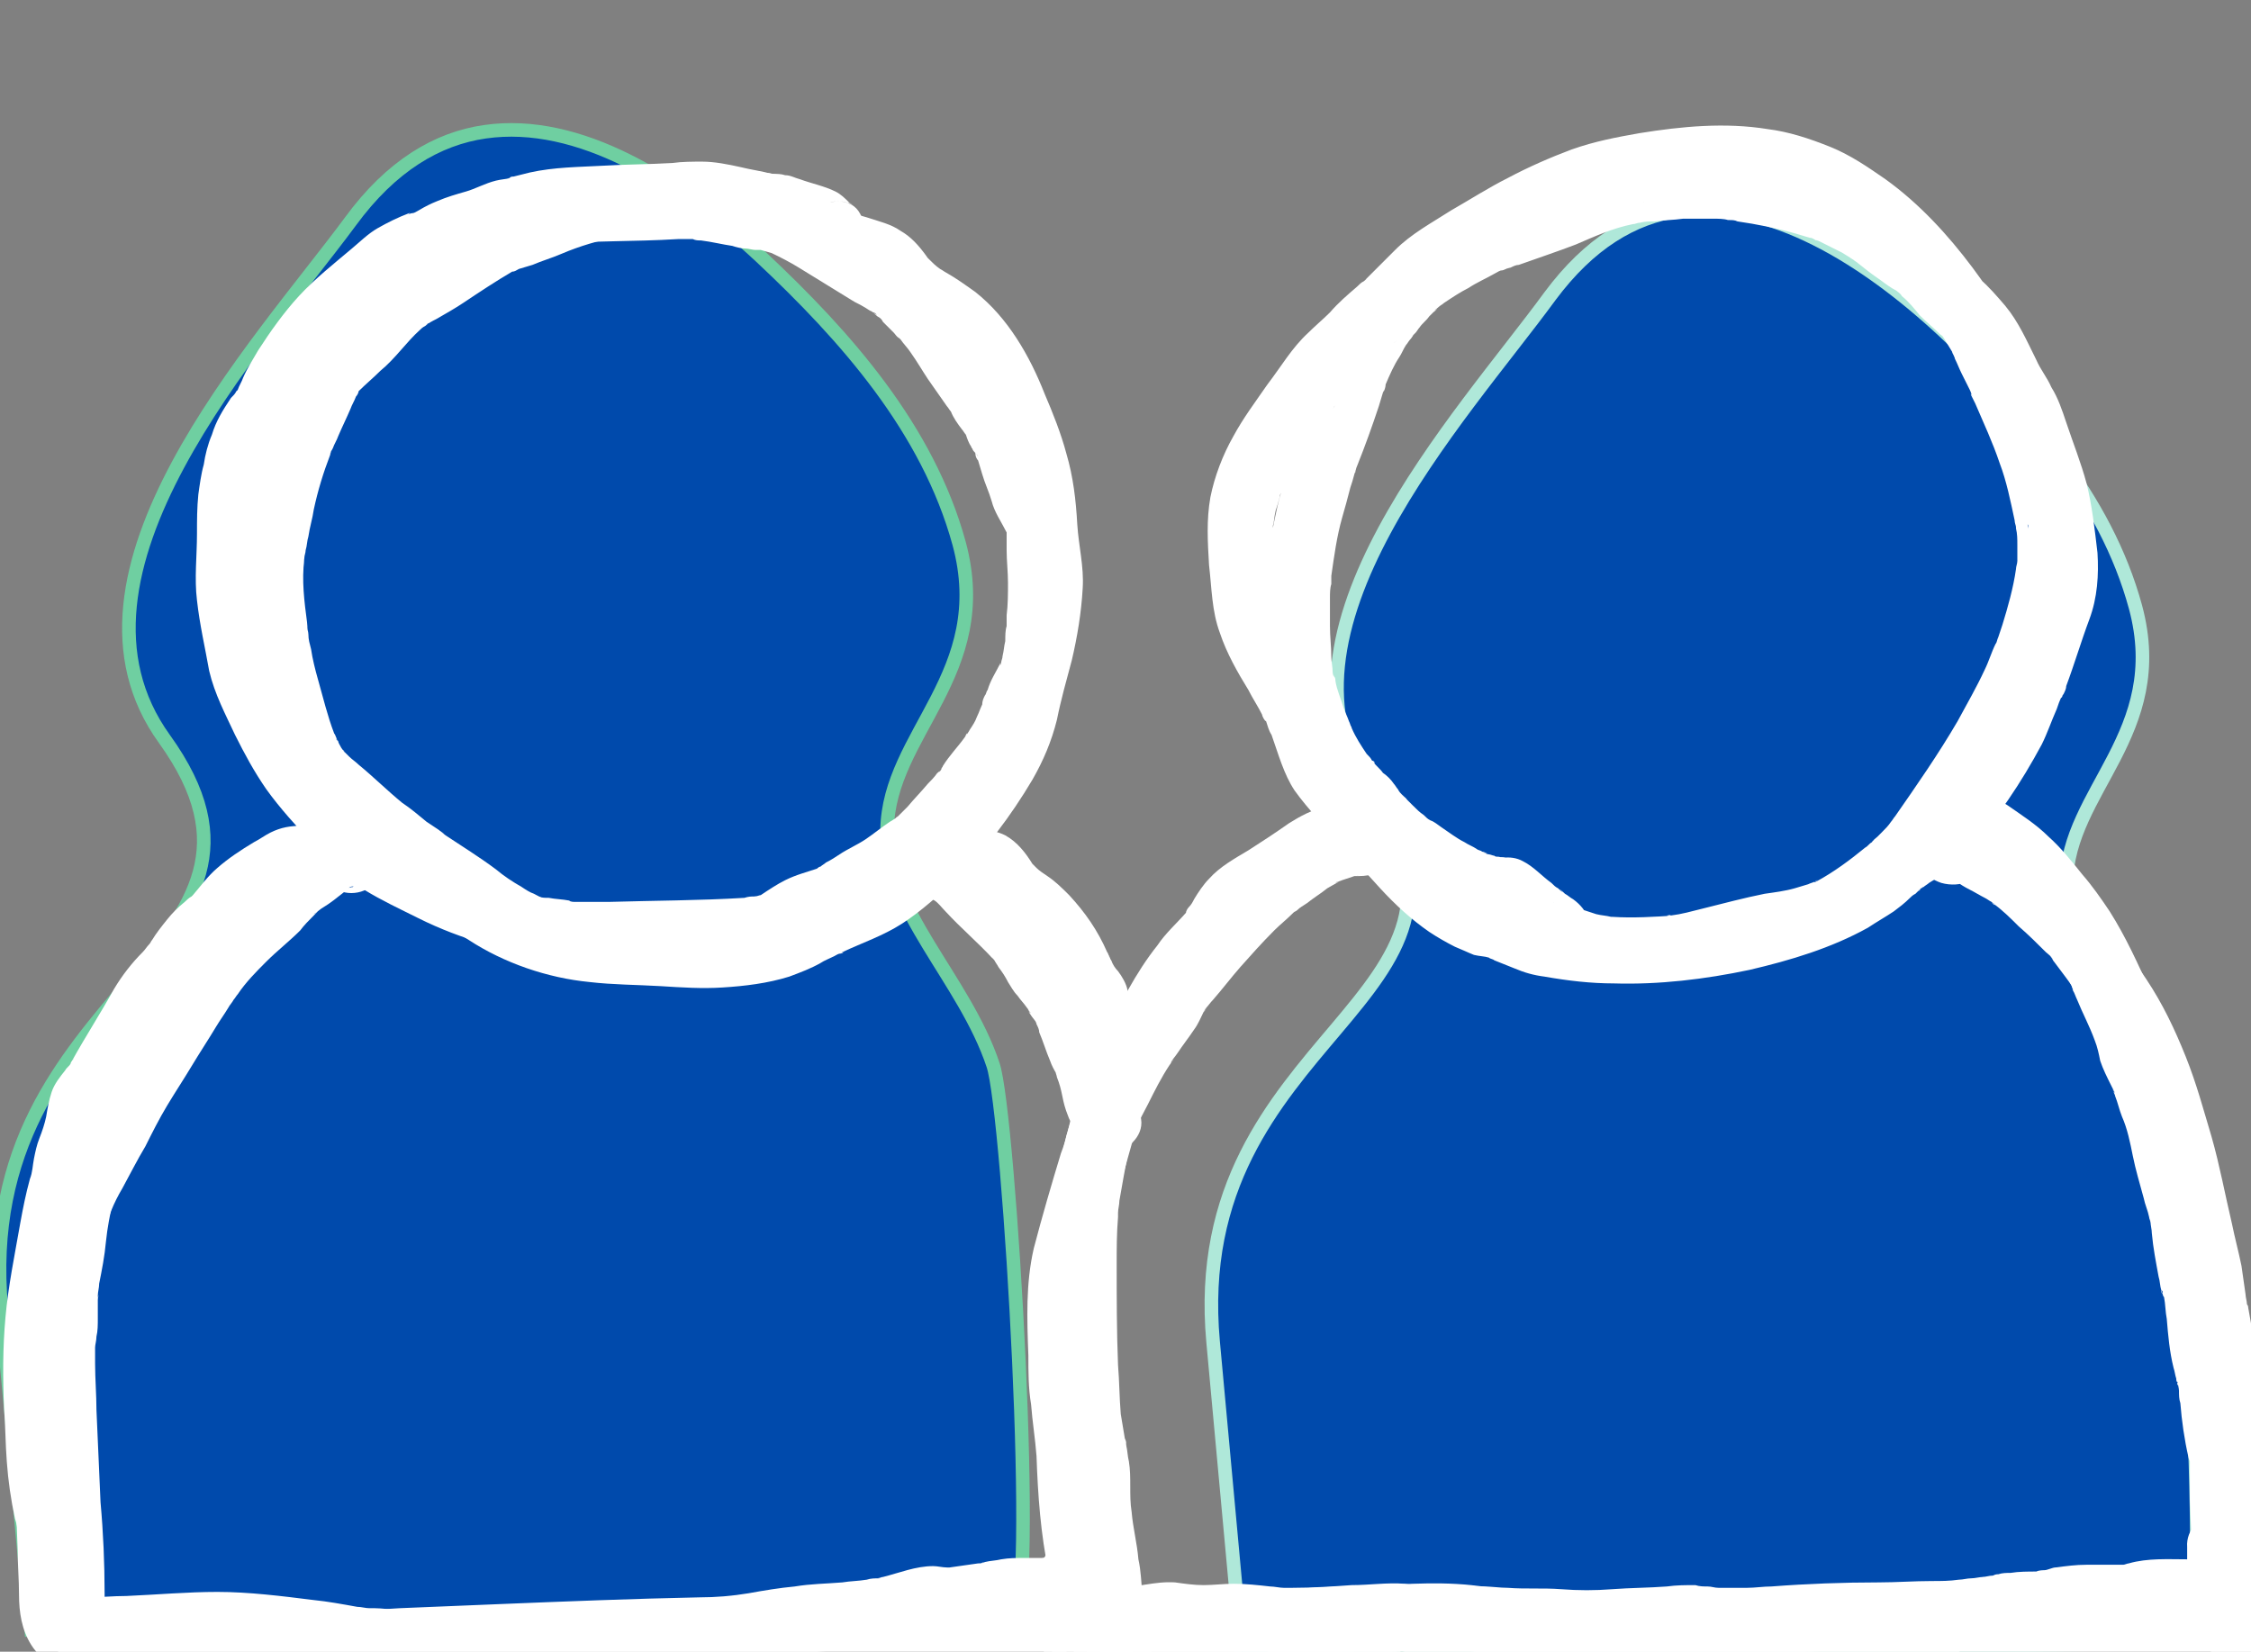
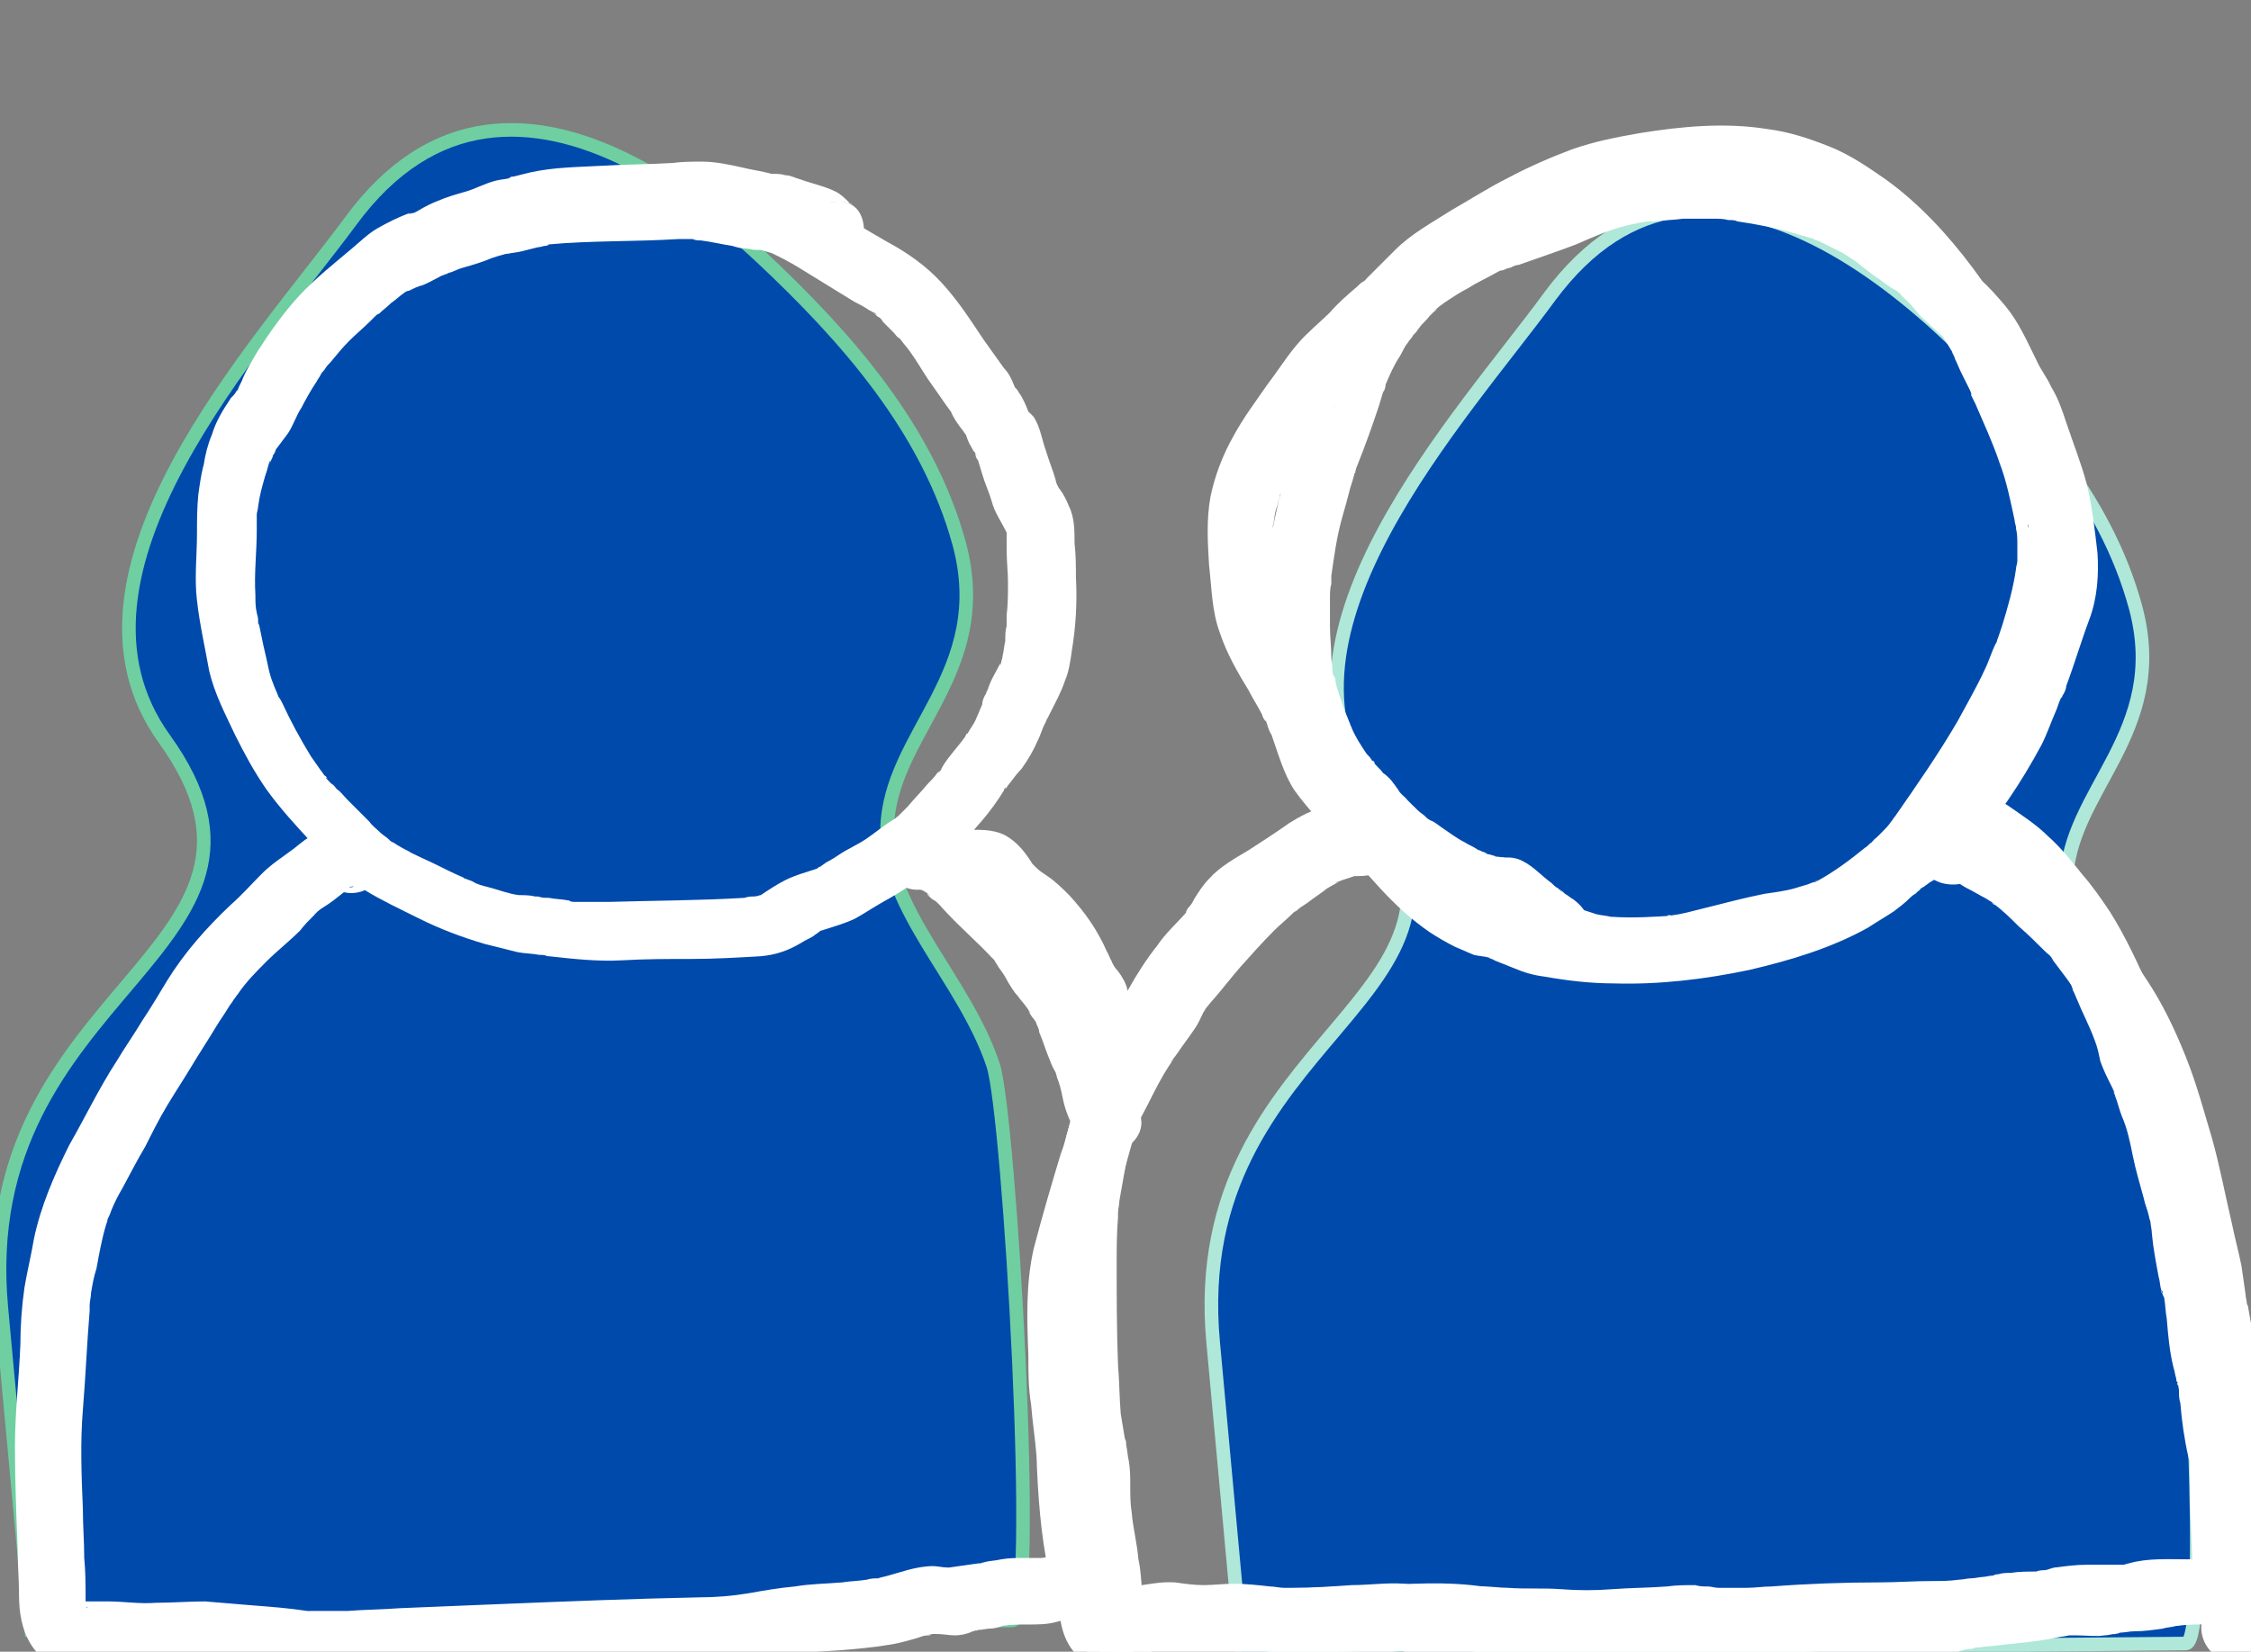
<svg xmlns="http://www.w3.org/2000/svg" version="1.1" x="0px" y="0px" viewBox="0 0 165.7 121.6" style="enable-background:new 0 0 165.7 121.6;" xml:space="preserve">
  <rect x="0" y="0" width="165.7" height="121.6" fill="#808080" stroke="none" />
  <style type="text/css">
	.st0{fill:#004AAC;stroke:#6FCFA1;stroke-miterlimit:10;}
	.st1{fill:#FFFFFF;}
	.st2{fill:#004AAC;}
	.st3{fill:#004AAC;stroke:#AFE8D9;stroke-miterlimit:10;}
	.st4{fill:#004AAC;stroke:#BFE6D8;stroke-miterlimit:10;}
</style>
  <g id="Background">
</g>
  <g id="Graphic_Element">
    <g>
      <path class="st0" d="M35.7,9.7c-3.5,0.5-6.9,2.5-9.9,6.6C19,25.5,3.3,42.2,12.1,54.4C23.4,70.1-2.1,72.6,0.1,96.3S2.3,120,2.3,120    s72-0.7,72.2-0.7c2,0-0.2-37.4-1.4-40.9c-2.1-6.3-7.9-11.4-7.8-17.3c0.1-7.1,7.9-11.5,5.3-21.1c-2.3-8.4-8.3-15.2-14.6-21.1    C50,13.3,42.6,8.7,35.7,9.7z" />
      <path class="st3" d="M123.6,15.5c-3.4,0.5-6.6,2.4-9.5,6.3c-6.5,8.9-21.6,24.9-13.2,36.6C111.7,73.6,87.2,76,89.3,98.8    s2.1,22.8,2.1,22.8s69.2-0.6,69.5-0.6c2,0-0.2-35.9-1.3-39.4c-2.1-6-7.6-11-7.5-16.6c0.1-6.8,7.6-11,5.1-20.3    c-2.2-8.1-8-14.6-14.1-20.3C137.3,19,130.2,14.6,123.6,15.5z" />
      <g>
        <g>
          <path class="st1" d="M110.4,63.1c-0.1,0-0.2,0-0.2,0C109.9,63,110.5,63.1,110.4,63.1c-0.1,0-0.3,0-0.4-0.1      c-0.1,0-0.3-0.1-0.4-0.1c-0.1,0-0.6-0.2-0.3-0.1c0.4,0.1-0.1-0.1-0.2-0.1c-0.1-0.1-0.3-0.1-0.4-0.2c-0.3-0.2-0.6-0.3-0.9-0.5      c-0.6-0.3-1.1-0.7-1.7-1.1c-0.3-0.2-0.5-0.4-0.8-0.5c-0.3-0.2,0.3,0.3,0,0c-0.2-0.1-0.3-0.2-0.5-0.4c-0.3-0.2-0.5-0.4-0.8-0.7      c-0.1-0.1-0.2-0.2-0.4-0.4c-0.1-0.1-0.3-0.4-0.4-0.4c0.1,0,0.5,0.5,0,0c-0.1-0.1-0.2-0.2-0.3-0.4c-0.1-0.1-0.2-0.3-0.3-0.4      c-0.2-0.3-0.5-0.6-0.8-0.8c-0.2-0.3-0.5-0.5-0.7-0.8c-0.2-0.2,0.1,0.1,0.1,0.1c0-0.1-0.1-0.2-0.2-0.2c-0.1-0.2-0.2-0.3-0.4-0.5      c-0.4-0.6-0.8-1.2-1.1-1.9c0-0.1-0.1-0.2-0.1-0.2c-0.1-0.2,0.1,0.2,0.1,0.2c-0.1-0.2-0.1-0.3-0.2-0.5c-0.1-0.3-0.3-0.7-0.4-1      c-0.2-0.7-0.5-1.3-0.6-2c0-0.1,0-0.2-0.1-0.3c-0.1-0.3,0,0.2,0,0.2c0-0.1-0.1-0.4-0.1-0.5c0-0.4-0.1-0.8-0.1-1.1      c0-0.8-0.1-1.5-0.1-2.3c0-0.7,0-1.4,0-2.1c0-0.3,0-0.7,0.1-1c0-0.2,0-0.3,0-0.5c0,0-0.1,0.5,0,0.2c0-0.1,0-0.2,0-0.3      c0.2-1.4,0.4-2.9,0.8-4.3c0.2-0.7,0.4-1.4,0.6-2.2c0.1-0.3,0.2-0.6,0.3-1c0-0.1,0.1-0.2,0.1-0.2c0,0-0.2,0.4-0.1,0.2      c0.1-0.2,0.1-0.4,0.2-0.6c0.6-1.5,1.1-2.9,1.6-4.4c0.1-0.3,0.2-0.7,0.3-1c0-0.1,0.1-0.2,0.1-0.2c0.1-0.3-0.1,0.2-0.1,0.2      c0.1-0.1,0.2-0.4,0.2-0.6c0.3-0.7,0.6-1.4,1-2c0.2-0.3,0.3-0.6,0.5-0.9c0.1-0.1,0.2-0.3,0.3-0.4c0.1-0.1,0.3-0.4,0.3-0.5      c0,0-0.3,0.4-0.1,0.2c0.1-0.1,0.1-0.1,0.2-0.2c0.1-0.1,0.2-0.3,0.3-0.4c0.2-0.3,0.5-0.5,0.7-0.8c0.1-0.1,0.2-0.2,0.3-0.3      c0.1-0.1,0.5-0.4,0.2-0.2c-0.3,0.2,0.1-0.1,0.2-0.2c0.1-0.1,0.3-0.2,0.4-0.3c0.6-0.4,1.2-0.8,1.8-1.1c0.6-0.4,1.3-0.7,2-1.1      c0.2-0.1,0.3-0.2,0.5-0.2c0.1,0,0.6-0.3,0.3-0.1c-0.3,0.1,0.2-0.1,0.3-0.1c0.2-0.1,0.4-0.2,0.6-0.2c1.4-0.5,2.9-1,4.2-1.5      c1.4-0.6,2.7-1.2,4.2-1.5c0.2,0,0.3-0.1,0.5-0.1c0.3-0.1-0.2,0-0.2,0c0.1,0,0.2,0,0.2,0c0.4-0.1,0.7-0.1,1.1-0.1      c0.7-0.1,1.4-0.1,2.1-0.2c0.7,0,1.5,0,2.2,0c0.4,0,0.8,0,1.1,0.1c0.3,0-0.2,0-0.2,0c0.1,0,0.2,0,0.3,0c0.2,0,0.4,0,0.6,0.1      c1.4,0.2,2.9,0.5,4.3,0.9c0.3,0.1,0.7,0.2,1,0.3c0.2,0,0.3,0.1,0.5,0.2c0.1,0,0.3,0.1,0,0c-0.3-0.1,0,0,0.1,0      c0.6,0.3,1.2,0.6,1.8,0.9c0.3,0.2,0.5,0.3,0.8,0.5c0.2,0.1-0.2-0.1-0.2-0.1c0.1,0,0.1,0.1,0.2,0.1c0.1,0.1,0.3,0.2,0.4,0.3      c0.5,0.4,1,0.8,1.6,1.2c0.4,0.3,0.8,0.6,1.2,0.8c0.1,0,0.1,0.1,0.2,0.1c0,0-0.4-0.3-0.2-0.1c0.1,0.1,0.3,0.2,0.4,0.4      c0.5,0.4,0.9,0.9,1.3,1.4c0.5,0.5,1,0.9,1.5,1.4c0.3,0.2,0.5,0.5,0.7,0.7c0,0,0.2,0.2,0.2,0.2c0,0-0.3-0.4-0.1-0.1      c0.1,0.2,0.2,0.3,0.4,0.5c0.8,1.2,1.4,2.5,2.1,3.8c0.2,0.3,0.3,0.6,0.5,0.9c0.1,0.1,0.2,0.3,0.3,0.5c0,0.1,0.1,0.3,0,0      c-0.1-0.3,0,0.1,0,0.1c0.3,0.7,0.5,1.4,0.8,2.1c0.6,1.4,1.1,2.8,1.4,4.2c0.1,0.4,0.2,0.7,0.2,1.1c0,0.1,0,0.2,0,0.3      c0,0-0.1-0.5,0-0.2c0,0.2,0.1,0.4,0.1,0.6c0.1,0.8,0.2,1.5,0.2,2.3c0,0.3,0,0.7,0,1c0,0.1,0,0.2,0,0.3c0,0.3,0-0.2,0-0.2      c-0.1,0.2-0.1,0.4-0.1,0.6c-0.1,0.7-0.4,1.4-0.7,2.1c-0.2,0.7-0.5,1.4-0.7,2.1c-0.1,0.3-0.2,0.7-0.3,1c-0.1,0.3,0.1-0.2,0.1-0.2      c0,0-0.1,0.2-0.1,0.2c-0.1,0.2-0.2,0.4-0.2,0.6c-0.2,0.5-0.4,0.9-0.5,1.4c-0.1,0.2-0.1,0.4-0.2,0.6c0,0.1-0.1,0.2-0.1,0.2      c-0.1,0.3,0,0,0-0.1c-0.2,0.3-0.3,0.7-0.4,0.9c-0.2,0.3-0.3,0.7-0.5,1c-0.4,0.6-0.7,1.2-1.1,1.9c-0.2,0.3-0.4,0.6-0.6,0.9      c-0.1,0.1-0.2,0.3-0.3,0.4c0,0.1-0.1,0.1-0.1,0.2c-0.2,0.3,0.3-0.4,0.1-0.1c-0.9,1.2-1.7,2.3-2.7,3.4c-0.2,0.2-0.5,0.5-0.7,0.7      c-0.3,0.3,0.3-0.2-0.1,0c-0.2,0.1-0.3,0.2-0.5,0.3c-0.7,0.4-1.4,0.9-2,1.5c-0.2,0.2-0.5,0.4-0.7,0.7c-0.3,0.3,0.3-0.3,0,0      c-0.2,0.1-0.3,0.2-0.5,0.4c-0.6,0.4-1.2,0.8-1.8,1.1c-0.1,0.1-0.3,0.2-0.4,0.2c-0.1,0-0.2,0.1-0.2,0.1c0,0,0.4-0.2,0.2-0.1      c-0.3,0.1-0.6,0.3-1,0.4c-0.6,0.2-1.3,0.5-1.9,0.7c-1.4,0.4-2.7,0.8-4.1,1.1c-0.4,0.1-0.7,0.1-1.1,0.2c-0.3,0.1,0.4-0.1,0.1,0      c-0.1,0-0.2,0-0.3,0c-0.2,0-0.4,0.1-0.6,0.1c-0.8,0.1-1.5,0.2-2.3,0.2c-1.5,0.1-3.1,0.2-4.6,0.1c-0.2,0-0.4,0-0.5,0      c-0.5,0,0.4,0.1-0.1,0c-0.4,0-0.8-0.1-1.2-0.1c-0.7-0.1-1.5-0.2-2.2-0.3c-0.7-0.1-1.3-0.4-2-0.6c0,0,0.4,0.2,0.2,0.1      c-0.1,0-0.1-0.1-0.2-0.1c-0.1-0.1-0.3-0.2-0.4-0.2c-0.5-0.2-0.9-0.4-1.4-0.5c-0.3-0.1-0.7-0.2-1-0.2c-0.2,0,0.2,0,0.2,0.1      c0,0-0.2-0.1-0.2-0.1c-0.2-0.1-0.4-0.2-0.5-0.3c-0.3-0.2-0.6-0.3-0.9-0.5c-0.3-0.2-0.8-0.4-1-0.6c0,0,0.4,0.3,0.2,0.1      c-0.1-0.1-0.1-0.1-0.2-0.2c-0.1-0.1-0.3-0.2-0.4-0.3c-0.3-0.2-0.5-0.5-0.8-0.7c-0.5-0.5-1-1-1.4-1.5c-0.9-1-1.9-2.1-2.9-3.1      c-0.5-0.5-1-1.1-1.5-1.7c-0.2-0.3-0.5-0.5-0.7-0.8c-0.1-0.1-0.1-0.1-0.2-0.2c-0.2-0.2,0.1,0.1,0.1,0.2c0-0.1-0.2-0.3-0.3-0.4      c-0.1-0.1-0.2-0.3-0.2-0.4c0-0.1-0.1-0.1-0.1-0.2c0,0,0.2,0.5,0.1,0.2c-0.1-0.3-0.2-0.6-0.4-0.9c-0.2-0.6-0.4-1.2-0.6-1.8      c-0.5-1.4-1.2-2.7-2-4c-0.3-0.6-0.7-1.2-1-1.7c-0.1-0.1-0.1-0.3-0.2-0.4c0-0.1-0.1-0.1-0.1-0.2c0,0,0.2,0.5,0.1,0.2      c-0.1-0.3-0.3-0.6-0.4-1c-0.1-0.3-0.2-0.6-0.3-0.9c0-0.1,0-0.2,0-0.2c-0.1-0.3,0,0.3,0,0.2c0-0.2,0-0.4-0.1-0.6      c-0.1-0.8-0.2-1.6-0.3-2.4c-0.1-0.8-0.2-1.5-0.2-2.3c0-0.2,0-0.3,0-0.5c0-0.1,0-0.2,0-0.2c0-0.3,0,0.2,0,0.2      c0.1-0.3,0.1-0.7,0.2-1.1c0.1-0.3,0.2-0.6,0.3-1c0-0.2,0.1-0.3,0.2-0.5c0-0.1,0.1-0.2,0.1-0.2c0,0.1-0.2,0.4,0,0.1      c0.3-0.7,0.6-1.3,0.9-1.9c0.7-1.3,1.6-2.4,2.4-3.6c0.1-0.1,0.2-0.3,0.3-0.4c0-0.1,0.1-0.1,0.1-0.2c0.2-0.2-0.1,0.2-0.1,0.2      c0.2-0.3,0.4-0.6,0.6-0.9c0.4-0.5,0.9-1.1,1.4-1.5c0.5-0.5,1-1,1.5-1.5c0.3-0.3,0.5-0.5,0.8-0.8c0.1-0.1,0.4-0.3,0.4-0.3      c0,0-0.4,0.3-0.2,0.1c0.1-0.1,0.2-0.1,0.3-0.2c1.2-1,2.2-2.1,3.3-3.1c0.1-0.1,0.2-0.2,0.4-0.3c0.2-0.2-0.2,0.1-0.2,0.1      c0.1,0,0.1-0.1,0.2-0.2c0.3-0.2,0.6-0.4,0.9-0.6c0.7-0.4,1.3-0.8,2-1.2c1.3-0.8,2.6-1.6,3.9-2.3c0.3-0.2,0.6-0.3,1-0.5      c0.2-0.1,0.3-0.2,0.5-0.2c0.1,0,0.2-0.1,0.2-0.1c0.3-0.2-0.4,0.2-0.1,0c0.7-0.3,1.4-0.6,2.1-0.8c0.7-0.2,1.4-0.5,2.2-0.6      c0.3-0.1,0.7-0.2,1-0.2c0.2,0,0.3-0.1,0.5-0.1c0.1,0,0.2,0,0.3,0c0.3-0.1-0.5,0.1-0.1,0c1.5-0.2,2.9-0.4,4.4-0.5      c0.7-0.1,1.4-0.1,2.1-0.1c0.4,0,0.7,0,1.1,0c0.1,0,0.2,0,0.2,0c0,0-0.5-0.1-0.2,0c0.2,0,0.4,0,0.6,0.1c0.7,0.1,1.3,0.2,2,0.4      c0.3,0.1,0.6,0.2,0.9,0.3c0.2,0.1,0.3,0.1,0.5,0.2c0.3,0.1-0.2-0.1-0.2-0.1c0.1,0,0.2,0.1,0.3,0.1c0.6,0.3,1.2,0.5,1.8,0.9      c0.3,0.2,0.6,0.3,0.8,0.5c0.1,0.1,0.3,0.2,0.4,0.3c0.1,0,0.1,0.1,0.2,0.1c-0.1-0.1-0.4-0.3-0.1-0.1c1.1,0.8,2.2,1.7,3.2,2.7      c0.5,0.5,0.9,1,1.4,1.5c0.1,0.1,0.1,0.1,0.2,0.2c0.2,0.2-0.1-0.2-0.1-0.2c0.1,0.1,0.2,0.3,0.3,0.4c0.2,0.3,0.4,0.6,0.6,0.8      c0.8,1.1,1.6,2.3,2.3,3.5c0,0.1,0.2,0.4,0.2,0.4c0,0-0.2-0.4-0.1-0.2c0,0.1,0.1,0.2,0.1,0.3c0.2,0.4,0.3,0.7,0.5,1.1      c0.2,0.4,0.4,0.8,0.6,1.2c0.1,0.2,0.1,0.3,0.2,0.5c0,0-0.2-0.4-0.1-0.1c0.1,0.2,0.2,0.4,0.3,0.6c0.6,1.4,1.3,2.9,1.8,4.4      c0.5,1.3,0.8,2.8,1.1,4.2c0,0.2,0.1,0.4,0.1,0.5c0.1,0.3,0-0.2,0-0.2c0,0.1,0,0.2,0,0.3c0.1,0.4,0.1,0.8,0.1,1.2      c0,0.4,0,0.7,0,1.1c0,0.5,0.1-0.4,0,0.1c0,0.2-0.1,0.4-0.1,0.6c-0.2,1.4-0.6,2.8-1,4.1c-0.1,0.3-0.2,0.6-0.3,0.9      c-0.2,0.4,0.2-0.4,0,0c-0.1,0.2-0.1,0.4-0.2,0.5c-0.3,0.6-0.5,1.3-0.8,1.9c-0.6,1.3-1.3,2.5-2,3.8c-1.4,2.4-3,4.7-4.6,7      c-0.3,0.4,0.3-0.3,0,0c-0.1,0.1-0.2,0.3-0.3,0.4c-0.2,0.3-0.4,0.5-0.7,0.8c-0.1,0.1-0.2,0.2-0.3,0.3c-0.1,0.1-0.5,0.4-0.2,0.2      c0.3-0.2-0.2,0.1-0.2,0.2c-0.2,0.1-0.3,0.3-0.5,0.4c-1.1,0.9-2.3,1.8-3.6,2.5c-0.2,0.1-0.3,0.1,0.1-0.1c-0.1,0-0.2,0.1-0.2,0.1      c-0.2,0.1-0.3,0.1-0.5,0.2c-0.3,0.1-0.7,0.2-1,0.3c-0.7,0.2-1.5,0.3-2.2,0.4c-1.5,0.3-3,0.7-4.6,1.1c-0.8,0.2-1.5,0.4-2.3,0.5      c-0.1,0-0.2,0-0.3,0c0,0,0.5-0.1,0.2,0c-0.2,0-0.3,0.1-0.5,0.1c-0.4,0-0.7,0.1-1.1,0.1c-0.7,0-1.4,0-2.1,0c-0.3,0,0.2,0,0.2,0      c-0.1,0-0.2,0-0.3,0c-0.2,0-0.3,0-0.5-0.1c-0.4-0.1-0.7-0.1-1.1-0.2c-0.6-0.2-1.2-0.4-1.9-0.6c-0.3-0.1-0.6-0.1-0.9-0.2      c-0.1,0-0.7-0.2-0.3-0.1c0.4,0.1-0.1-0.1-0.1-0.1c-0.2-0.1,0.2,0.2,0.2,0.2c-0.1,0-0.2-0.2,0,0c0.3,0.3,0-0.1-0.1-0.2      c-0.2-0.3-0.4-0.6-0.6-0.9c-0.2-0.3-0.5-0.5-0.7-0.7c-0.1-0.1-0.2-0.2-0.3-0.3c-0.2-0.1,0.2,0.2,0.2,0.2c0,0-0.1-0.2-0.1-0.2      c-1.1,1.1-2.1,2.3-3.2,3.4c0.1,0,0.2,0.1,0.3,0.1c-0.3-0.2-0.3-0.3-0.1-0.1c0.1,0.1,0.2,0.2,0.3,0.3c0.3,0.3,0.6,0.5,0.9,0.7      c0.8,0.6,1.6,1.1,2.4,1.7c1.1,0.7,2.7,0.1,3.3-1c0.6-1.3,0.1-2.5-1-3.3c-0.2-0.1-0.4-0.3-0.6-0.4c-0.1-0.1-0.3-0.3-0.4-0.3      c0.3,0.2,0.3,0.2,0.1,0.1c-0.1-0.1-0.1-0.1-0.2-0.2c-0.2-0.1-0.3-0.2-0.5-0.4c-0.7-0.5-1.3-1.2-2.1-1.6      c-0.9-0.5-2.2-0.3-2.9,0.5c-0.7,0.9-0.8,2-0.3,2.9c0.2,0.4,0.5,0.7,0.8,1c0.1,0.1,0.2,0.2,0.3,0.3c0.1,0.1,0.5,0.5,0.2,0.2      c-0.3-0.3,0,0.1,0.1,0.2c0.1,0.1,0.1,0.3,0.2,0.4c0.3,0.5,0.7,0.9,1.1,1.2c0.7,0.5,1.6,0.8,2.4,1c0.7,0.2,1.3,0.4,2,0.6      c3.4,1,6.8,0.6,10.1-0.2c1.6-0.4,3.2-0.8,4.8-1.1c1.5-0.3,3-0.5,4.4-1.2c1.6-0.7,2.9-1.6,4.2-2.7c1.3-1,2.5-2,3.4-3.4      c3.6-5,7-10.2,9-16.1c0.5-1.4,0.8-2.8,1.1-4.3c0.1-0.9,0.2-1.8,0.2-2.7c0-1-0.2-1.9-0.4-2.9c-0.3-1.5-0.6-3.1-1.1-4.5      c-0.3-0.8-0.6-1.5-0.9-2.2c-0.3-0.8-0.6-1.6-1-2.3c-0.2-0.5-0.4-0.9-0.6-1.4c0,0-0.2-0.3,0-0.1c0.2,0.3,0-0.1-0.1-0.1      c-0.1-0.2-0.2-0.4-0.3-0.6c-0.4-0.9-0.7-1.7-1.2-2.6c-0.7-1.3-1.6-2.5-2.4-3.6c-1.8-2.4-3.9-4.7-6.4-6.5      c-1.3-0.9-2.6-1.8-4.1-2.4c-1.5-0.6-3-1.1-4.6-1.3c-3.1-0.5-6.3-0.2-9.4,0.3c-1.7,0.3-3.3,0.6-5,1.2c-1.6,0.6-3.2,1.3-4.7,2.1      c-1.4,0.7-2.8,1.6-4.2,2.4c-1.4,0.9-2.9,1.7-4.1,2.9c-0.5,0.5-1,1-1.5,1.5c-0.2,0.2-0.5,0.5-0.7,0.7c0,0-0.3,0.2,0,0      c0.3-0.2,0,0-0.1,0.1c-0.2,0.1-0.3,0.2-0.5,0.4c-0.7,0.6-1.4,1.2-2,1.9c-0.5,0.5-1.1,1-1.6,1.5c-1.2,1.1-2,2.5-3,3.8      c-0.9,1.3-1.8,2.5-2.5,3.8c-0.8,1.4-1.4,3-1.7,4.5c-0.3,1.7-0.2,3.3-0.1,5c0.2,1.7,0.2,3.4,0.8,5c0.5,1.5,1.3,2.9,2.1,4.2      c0.3,0.6,0.7,1.2,1,1.8c0,0.1,0.2,0.5,0.3,0.5c0,0-0.2-0.5-0.1-0.2c0,0.1,0.1,0.1,0.1,0.2c0.1,0.3,0.2,0.7,0.4,1      c0.5,1.4,0.9,2.9,1.7,4.1c0.5,0.7,1.1,1.4,1.7,2.1c0.5,0.6,1.1,1.2,1.6,1.8c1,1.1,2,2.2,3,3.3c1.1,1.2,2.3,2.3,3.6,3.2      c0.6,0.4,1.3,0.8,1.9,1.1c0.5,0.2,0.9,0.4,1.4,0.6c0.4,0.1,0.8,0.1,1.1,0.2c0,0,0.2,0.1,0.2,0.1c0,0-0.4-0.2-0.2-0.1      c0.1,0.1,0.3,0.1,0.4,0.2c0.5,0.2,1,0.4,1.5,0.6c0.7,0.3,1.4,0.5,2.2,0.6c1.7,0.3,3.4,0.5,5.1,0.5c3.3,0.1,6.7-0.3,10-1      c3-0.7,6-1.6,8.7-3.1c0.6-0.4,1.3-0.8,1.9-1.2c0.4-0.3,0.8-0.6,1.2-1c0.1-0.1,0.2-0.2,0.4-0.3c0.1-0.1,0.1-0.1,0.2-0.2      c0.1,0,0.3-0.3,0.1-0.1c-0.3,0.2,0,0,0.1-0.1c0.1,0,0.1-0.1,0.2-0.1c0.1-0.1,0.3-0.2,0.4-0.3c0.3-0.2,0.7-0.4,1-0.6      c0.7-0.5,1.4-1.2,1.9-1.8c2.1-2.3,3.9-5,5.4-7.8c0.4-0.8,0.7-1.7,1.1-2.6c0.1-0.3,0.2-0.6,0.4-1c0.1-0.3-0.2,0.4,0,0.1      c0-0.1,0.1-0.2,0.1-0.2c0.1-0.2,0.2-0.4,0.2-0.6c0.6-1.6,1.1-3.3,1.7-4.9c0.6-1.6,0.7-3.3,0.6-4.9c-0.2-1.7-0.4-3.5-0.8-5.1      c-0.4-1.5-1-3-1.5-4.5c-0.3-0.9-0.6-1.8-1.1-2.6c-0.3-0.7-0.8-1.3-1.1-2c-0.7-1.4-1.3-2.8-2.3-4c-0.6-0.7-1.2-1.4-1.9-2      c-0.5-0.4-1-0.9-1.4-1.4c-0.4-0.5-0.9-1-1.4-1.4c-0.3-0.2-0.6-0.4-0.8-0.6c-0.1,0-0.1-0.1-0.2-0.1c0,0,0.4,0.3,0.2,0.1      c-0.3-0.2-0.6-0.4-0.9-0.7c-1.2-0.9-2.4-1.9-3.7-2.6c-1.4-0.8-3-1.3-4.6-1.7c-1.5-0.4-3-0.7-4.5-0.9c-3.3-0.4-6.8-0.2-10.1,0.6      c-1.5,0.4-2.9,1.1-4.3,1.6c-1.5,0.6-3,1-4.5,1.7c-2.9,1.3-6,3-8.2,5.4c-2.3,2.5-3.6,5.6-4.6,8.8c-0.1,0.3-0.2,0.7-0.3,1      c-0.1,0.2-0.1,0.4-0.2,0.6c-0.1,0.3,0.1-0.2,0.1-0.2c-0.1,0.1-0.1,0.2-0.1,0.3c-0.3,0.8-0.7,1.7-1,2.5c-0.5,1.4-1,2.9-1.3,4.4      c-0.7,3.1-0.9,6.3-0.8,9.5c0.1,1.7,0.2,3.4,0.7,5.1c0.5,1.6,1.1,3.1,1.9,4.5c0.8,1.4,1.9,2.7,3.1,3.9c0.1,0.2,0.3,0.3,0.4,0.5      c0.1,0.1,0.4,0.5,0.2,0.2c-0.3-0.4,0.3,0.4,0.3,0.4c0.1,0.1,0.1,0.1,0.2,0.2c0.1,0.2,0.3,0.3,0.5,0.5c0.5,0.5,1.1,1,1.7,1.4      c2.5,1.9,5.1,3.7,8.4,3.8c1.3,0,2.4-1.3,2.3-2.5C112.8,64,111.8,63.1,110.4,63.1L110.4,63.1z" />
        </g>
        <g>
          <path class="st1" d="M99.1,60.5c0.1-0.1,0.2-0.1,0.3-0.2c0.9-0.2,1.2-0.3,0.7-0.3c-0.1,0-0.2,0-0.3,0c-0.4,0-0.8,0.1-1.2,0.1      c-0.6,0.1-1.1,0.3-1.6,0.5c-1.2,0.5-2.2,1.2-3.3,1.9c-1.9,1.4-3.6,3-5.2,4.7c-0.7,0.8-1.4,1.7-2.1,2.6c-0.8,0.9-1.6,1.9-2.2,3      c-0.2,0.4-0.5,0.9-0.8,1.3c0,0-0.3,0.5-0.1,0.1c0.2-0.3-0.1,0.1-0.1,0.1c-0.2,0.2-0.4,0.5-0.5,0.7c-0.7,1-1.4,2.1-2,3.2      c-0.6,1.2-1.3,2.3-1.7,3.5c-0.3,1.1-0.5,2.2-0.9,3.2c-0.7,2.3-1.4,4.7-2,7c-0.6,2.6-0.5,5.2-0.4,7.9c0,1.2,0,2.4,0.2,3.6      c0.1,1.3,0.3,2.5,0.4,3.8c0.1,2.9,0.3,5.7,0.9,8.6c0.3,1.2,0.7,2.4,0.9,3.7c0.3,1.5,1.1,2.8,2.7,3.1c1.2,0.3,2.7-0.5,2.9-1.8      c0.2-1.3-0.5-2.6-1.8-2.9c-0.4-0.1,0.4,0.2,0.5,0.2c0.1,0.1,0.5,0.7,0.4,0.4c0,0,0.2,0.6,0.1,0.3c0-0.1,0-0.1-0.1-0.2      c-0.1-0.3-0.1-0.7-0.2-1.1c-0.3-1.1-0.6-2.2-0.8-3.3c0-0.1-0.1-0.3-0.1-0.4c-0.1-0.4,0.1,0.6,0,0c0-0.2-0.1-0.5-0.1-0.7      c-0.1-0.6-0.2-1.2-0.2-1.8c-0.1-1.2-0.2-2.4-0.2-3.5c0-1.2-0.1-2.4-0.3-3.6c-0.2-1.2-0.2-2.4-0.3-3.6c0-1.2-0.1-2.4-0.1-3.6      c0-0.6,0-1.1,0-1.7c0-0.1,0-0.3,0-0.4c-0.1,0.6,0,0.1,0,0c0-0.3,0.1-0.7,0.2-1c0.4-2.3,1.2-4.6,1.8-6.8c0.3-1.1,0.6-2.1,0.9-3.2      c0.1-0.2,0.1-0.4,0.2-0.6c0-0.1,0.1-0.3,0.1-0.4c0.1-0.3-0.2,0.5,0,0c0.2-0.5,0.5-1,0.8-1.6c0.5-1,1-2,1.6-2.9      c0.1-0.1,0.1-0.2,0.2-0.3c0.2-0.3,0,0.1-0.1,0.1c0.1-0.2,0.3-0.4,0.5-0.7c0.4-0.6,0.8-1.1,1.2-1.7c0.3-0.4,0.5-0.9,0.7-1.3      c0.1-0.1,0.1-0.2,0.2-0.3c-0.2,0.4-0.2,0.3-0.1,0.1c0.2-0.2,0.4-0.5,0.6-0.7c0.7-0.8,1.3-1.6,2-2.4c0.8-0.9,1.6-1.8,2.5-2.7      c0.4-0.4,0.9-0.8,1.3-1.2c0.1-0.1,0.2-0.2,0.3-0.3c-0.1,0.1-0.1,0.1-0.2,0.2c0.1-0.1,0.2-0.1,0.3-0.2c0.2-0.2,0.4-0.3,0.7-0.5      c0.5-0.4,1-0.7,1.5-1.1c0.2-0.1,0.5-0.3,0.7-0.4c0.4-0.2-0.1,0-0.1,0c0.1-0.1,0.3-0.1,0.5-0.2c0.3-0.1,0.6-0.2,0.9-0.3      c0,0,0.1,0,0.1,0c0.3-0.1,0.2,0-0.2,0c0.1,0,0.3,0,0.4,0c1,0,1.9-0.3,2.6-1.1c0.8-0.9,0.9-2.6-0.1-3.4      C101.5,59.5,100,59.5,99.1,60.5L99.1,60.5z" />
        </g>
        <g>
          <path class="st1" d="M81.5,117.7c-0.6,0.1-0.9,0.5-1.3,0.8c-0.9,0.8-0.8,2.3-0.1,3.2c0.7,0.9,2.2,1.2,3.1,0.5      c0.5-0.4-1.2,0.1-0.6,0.2c0.1,0,0.3,0,0.4,0c0.3,0,0.6,0,0.9,0c0.7,0,1.4-0.1,2.1-0.1c1.4-0.1,2.8-0.1,4.2-0.2      c2.7-0.2,5.4-0.5,8.2-0.5c1.3,0,2.7-0.1,4-0.1c1.4-0.1,2.7-0.2,4.1-0.1c0.2,0,0.4,0,0.5,0c0.1,0,0.5,0-0.1,0      c0.3,0,0.7,0.1,1,0.1c0.7,0.1,1.4,0.2,2.1,0.3c1.4,0.2,2.7,0.4,4.1,0.6c2.8,0.3,5.5,0.6,8.4,0.3c1.4-0.2,2.7-0.3,4.1-0.4      c0.7,0,1.3,0,2,0c0.2,0,0.3,0,0.5,0c0.6,0-0.5-0.1,0.1,0c0.4,0.1,0.7,0.1,1.1,0.1c2.8,0.3,5.5,0.3,8.3,0.2c1.5,0,3-0.2,4.4-0.6      c0.3-0.1,0.6-0.2,0.9-0.3c0.3-0.1,0.7-0.3,1.1-0.3c-0.1,0-0.6,0.1-0.1,0c0.2,0,0.3,0,0.5-0.1c0.4,0,0.7-0.1,1.1-0.1      c1.6-0.2,3.2-0.3,4.7-0.6c0.4-0.1,0.7-0.1,1.1-0.2c0.6-0.2-0.5,0,0,0c0.2,0,0.4,0,0.6,0c0.7,0,1.4,0.1,2,0      c0.3,0,0.5-0.1,0.8-0.1c0.1,0,0.2-0.1,0.4-0.1c-0.3,0.1-0.4,0.1-0.1,0c0.4,0,0.7-0.1,1.1-0.1c0.7,0,1.4-0.1,2.1-0.2      c0.3-0.1,0.7-0.1,1-0.2c0.1,0,0.2,0,0.3,0c0.2,0,0.1,0-0.2,0c0.3-0.1,0.7-0.1,1-0.1c0.5,0,1,0,1.4-0.1c0.1,0,0.3-0.1,0.4-0.1      c0.2-0.1,0.7-0.1,0-0.1c1.3-0.1,2.4-1.2,2.3-2.5c-0.1-1.3-1.2-2.4-2.5-2.3c-0.5,0-0.9,0.1-1.3,0.3c-0.1,0-0.2,0.1-0.3,0.1      c0.1,0,0.2,0,0.3,0c-0.1,0-0.2,0-0.3,0c-0.8,0-1.5,0.1-2.3,0.2c-0.1,0-0.4,0.1-0.5,0.1c0.1,0,0.2,0,0.3-0.1c-0.1,0-0.2,0-0.3,0      c-0.3,0-0.6,0-0.9,0.1c-0.6,0-1.3,0.1-1.9,0.2c-0.3,0-0.7,0.1-1,0.2c-0.1,0-0.1,0-0.2,0c-0.3,0.1-0.2,0.1,0.1,0      c0,0.1-0.7,0-0.8,0c-0.6,0-1.2-0.1-1.8,0c-0.5,0.1-1,0.2-1.5,0.3c-0.1,0-0.2,0-0.4,0.1c-0.6,0.1,0.5-0.1-0.1,0      c-0.7,0.1-1.3,0.2-2,0.3c-1.4,0.2-2.9,0.3-4.3,0.5c-0.7,0.1-1.3,0.3-1.9,0.5c-0.3,0.1-0.6,0.2-0.9,0.2c-0.6,0.1,0.5-0.1-0.1,0      c-0.2,0-0.4,0-0.5,0.1c-1.3,0.1-2.7,0.1-4,0.1c-1.3,0-2.7,0.1-4,0c-0.2,0-0.4,0-0.5,0c-0.6,0,0.4,0,0,0c-0.3,0-0.7-0.1-1-0.1      c-0.8-0.1-1.7-0.2-2.5-0.2c-1.4,0-2.7,0.1-4.1,0.2c-1.4,0.2-2.7,0.4-4.1,0.4c-0.7,0-1.3,0-2-0.1c-0.1,0-0.2,0-0.4,0      c-0.1,0-0.7,0-0.1,0c-0.4,0-0.7-0.1-1.1-0.1c-2.7-0.3-5.4-0.8-8.2-1.1c-2.9-0.3-5.7,0-8.6,0.1c-1.6,0-3.1,0.1-4.7,0.2      c-1.5,0.1-3,0.3-4.5,0.4c-1.6,0.1-3.2,0.2-4.7,0.3c-0.8,0-1.5,0.1-2.3,0.1c-0.9,0-1.9,0-2.7,0.6c1,1.2,2,2.5,3.1,3.7      c-0.2,0.2-0.5,0.3-0.7,0.5c1.2-0.3,2-1.9,1.6-3C84.1,118,82.8,117.4,81.5,117.7L81.5,117.7z" />
        </g>
        <g>
          <path class="st1" d="M146.1,63.4c0-0.1,0-0.1,0-0.2c-0.5,0.6-1.1,1.2-1.6,1.7c0.4-0.1-0.2,0-0.2,0c0.4,0-0.2,0-0.3,0      c0.4,0-0.2-0.1-0.2-0.1c0.1,0,0.2,0.1,0.2,0.1c0.3,0.2,0.6,0.4,1,0.6c0.4,0.2,0.7,0.4,1.1,0.6c0.2,0.1,0.3,0.2,0.5,0.3      c0.1,0.1,0.2,0.1,0.2,0.2c0.2,0.2-0.4-0.3-0.1-0.1c0.7,0.5,1.3,1.1,1.9,1.7c0.7,0.6,1.4,1.3,2,1.9c0.1,0.1,0.4,0.3,0.5,0.5      c0,0-0.3-0.4-0.1-0.1c0.1,0.1,0.1,0.2,0.2,0.3c0.3,0.4,0.6,0.8,0.9,1.2c0.6,0.8,1.1,1.6,1.7,2.4c0.5,0.8,1,1.6,1.5,2.4      c0.2,0.4,0.4,0.8,0.6,1.2c0.1,0.3-0.2-0.4-0.1-0.1c0,0.1,0.1,0.2,0.1,0.2c0.1,0.3,0.2,0.5,0.3,0.8c0.8,1.8,1.3,3.7,1.9,5.6      c0.6,2,1,4,1.4,6c0.2,1,0.5,1.9,0.7,2.9c0.1,0.2,0.1,0.5,0.2,0.7c0,0.1,0.1,0.2,0.1,0.4c0-0.5,0-0.2,0-0.1      c0.1,0.6,0.2,1.1,0.2,1.7c0.1,0.6,0.2,1.2,0.3,1.8c0,0.2,0.1,0.5,0.1,0.7c0,0.1,0,0.2,0.1,0.4c0,0.1,0,0.2,0,0.3      c0-0.1,0-0.2,0-0.3c0,0.2,0.1,0.5,0.1,0.7c0,0.2,0.1,0.5,0.1,0.7c0.1,0.5,0.2,1.1,0.2,1.6c0.3,2.3,0.3,4.5,0.4,6.8      c0,1.2,0.1,2.3,0.1,3.5c0,0.5,0,1.1,0.1,1.6c0,0.1,0,0.2,0,0.4c0,0.2,0,0.2,0,0c0-0.2,0-0.2,0,0c-0.1,0.2-0.2,0.5-0.2,0.7      c-0.2,1.2,0.4,2.6,1.8,2.9c1.2,0.2,2.7-0.5,2.9-1.8c0.1-0.6,0.3-1.1,0.3-1.7c0-0.5-0.1-1.1-0.1-1.6c0-1.1-0.1-2.2-0.1-3.3      c-0.1-2.1-0.1-4.3-0.3-6.4c-0.2-2.3-0.6-4.6-1-6.8c0-0.1-0.1-0.5,0,0.1c0-0.1,0-0.2-0.1-0.4c0-0.2-0.1-0.5-0.1-0.7      c-0.1-0.7-0.2-1.4-0.3-2.1c-0.2-1-0.5-2.1-0.7-3.1c-0.5-2.1-0.9-4.3-1.5-6.4c-0.6-2-1.1-3.9-1.9-5.9c-0.8-2-1.7-3.9-2.9-5.7      c-1.2-1.8-2.4-3.6-3.8-5.2c-0.7-0.8-1.6-1.6-2.4-2.3c-0.7-0.7-1.5-1.4-2.3-2c-0.9-0.7-1.9-1.2-2.8-1.8c-1.2-0.8-2.5-1.3-4-0.7      c-0.7,0.3-1.5,0.9-1.6,1.7c0,0.1,0,0.1,0,0.2c-0.1,0.7-0.1,1.3,0.3,1.9c0.3,0.5,0.9,0.9,1.5,1.1      C144.3,65.4,145.9,64.8,146.1,63.4L146.1,63.4z" />
        </g>
        <g>
          <path class="st1" d="M142.9,57.7c-0.1,0-0.1,0-0.2,0.1c-0.9,0.4-1.6,1.1-1.7,2.1c-0.1,1,0.4,1.8,1.2,2.4      c0.5,0.4,1.1,0.6,1.7,0.8c0.2,0.1,0.4,0.1,0.6,0.2c-0.7-0.2,0.1,0.1,0.3,0.1c0.4,0.2,0.8,0.5,1.1,0.7c0.3,0.2-0.4-0.3-0.1-0.1      c0.1,0.1,0.2,0.1,0.3,0.2c0.2,0.2,0.4,0.3,0.7,0.5c0.4,0.3,0.7,0.6,1,1c0.1,0.2,0.3,0.3,0.4,0.5c0.1,0.1,0.2,0.2,0.3,0.3      c0.2,0.2-0.3-0.4,0,0c0.6,0.8,1.2,1.6,1.8,2.4c0.6,0.8,1.1,1.6,1.6,2.5c0.2,0.4,0.4,0.8,0.6,1.2c0,0.1,0.1,0.2,0.1,0.3      c0.2,0.5-0.2-0.4,0,0c0.1,0.2,0.2,0.5,0.3,0.7c0.4,1,0.9,1.9,1.3,3c0.2,0.5,0.3,1,0.4,1.5c0.2,0.6,0.5,1.2,0.8,1.8      c0.1,0.2,0.2,0.4,0.3,0.6c-0.3-0.4-0.1-0.3-0.1-0.1c0,0.1,0.1,0.2,0.1,0.3c0.2,0.5,0.3,1,0.5,1.5c0.4,0.9,0.6,1.9,0.8,2.9      c0.2,1,0.5,2,0.8,3.1c0.1,0.5,0.3,0.9,0.4,1.4c0,0.1,0.1,0.3,0.1,0.4c0.1,0.3-0.1-0.5,0-0.1c0,0.3,0.1,0.6,0.1,0.9      c0.1,1.1,0.3,2.1,0.5,3.2c0.1,0.3,0.1,0.7,0.2,1c0,0.1,0,0.2,0.1,0.3c-0.1-0.3-0.1-0.4,0-0.2c0,0.2,0,0.3,0.1,0.4      c0.1,0.5,0.1,1.1,0.2,1.6c0.1,1.2,0.2,2.4,0.5,3.6c0.1,0.3,0.1,0.5,0.2,0.8c0,0.1,0,0.2,0.1,0.3c0.1,0.3-0.1,0.2,0-0.1      c0,0.2,0.1,0.5,0.1,0.7c0,0.3,0,0.6,0.1,0.9c0.1,1.3,0.3,2.7,0.6,4c0,0.1,0.1,0.2,0.1,0.3c0.1,0.6,0-0.5,0,0.1      c0,0.3,0,0.6,0,0.9c0,0.6,0,1.2,0,1.8c0.1,2.5,0.2,5,0.3,7.5c0,1.3,1.2,2.4,2.5,2.3c1.3-0.1,2.4-1.2,2.3-2.5      c-0.1-2.3-0.2-4.6-0.3-6.9c0-1.1,0-2.2-0.1-3.3c0-0.7-0.2-1.3-0.3-1.9c0-0.1-0.1-0.3-0.1-0.3c0,0.1,0,0.2,0.1,0.3      c0-0.1,0-0.2,0-0.3c0-0.3-0.1-0.6-0.1-0.9c-0.2-1.1-0.2-2.3-0.4-3.4c-0.1-0.6-0.2-1.1-0.4-1.7c-0.1-0.2-0.2-0.6-0.2-0.9      c0,0,0.1,0.6,0,0.1c0-0.2,0-0.4-0.1-0.5c-0.1-1.1-0.2-2.2-0.3-3.2c0-0.3-0.1-0.5-0.1-0.8c0.1,0.6,0,0.2,0,0.1      c0-0.3-0.1-0.5-0.1-0.8c-0.1-0.6-0.2-1.1-0.3-1.7c-0.2-1.2-0.3-2.5-0.6-3.7c-0.2-1-0.6-2.1-0.9-3.1c-0.3-1-0.4-2-0.7-3.1      c-0.1-0.5-0.3-1-0.5-1.5c-0.2-0.5-0.3-1-0.5-1.5c-0.2-0.6-0.5-1.2-0.8-1.7c0-0.1-0.1-0.2-0.1-0.3c0.3,0.5,0.1,0.3,0.1,0.1      c-0.1-0.3-0.2-0.5-0.2-0.8c-0.3-1-0.7-2-1.1-3c-0.9-2-1.8-4-3-5.9c-0.6-0.9-1.3-1.9-2-2.7c-0.8-1-1.6-2-2.5-2.8      c-0.9-0.9-2-1.6-3-2.3c-0.6-0.4-1.2-0.6-1.9-0.9c-0.1,0-0.2-0.1-0.3-0.1c-0.2-0.1,0.5,0.2,0,0c-0.3-0.1-0.5-0.2-0.7-0.4      c-0.1,1.5-0.3,3-0.4,4.4c0.1,0,0.1,0,0.2-0.1c1.2-0.5,2-1.8,1.6-3C145.5,58.1,144.1,57.2,142.9,57.7L142.9,57.7z" />
        </g>
        <g>
          <path class="st1" d="M101.7,60.1c-1-1.1-2.7-1-4.1-0.7c-1,0.2-1.9,0.7-2.7,1.2c-1,0.7-1.9,1.3-3,2c-1,0.6-2.1,1.2-2.9,2.1      c-0.4,0.4-0.8,1-1.1,1.5c-0.1,0.2-0.2,0.4-0.4,0.6c-0.1,0.1-0.2,0.3-0.2,0.4c-0.2,0.4,0.3-0.4,0,0c-0.7,0.8-1.5,1.5-2.1,2.4      c-1.6,2-2.8,4.4-3.9,6.7c-0.5,1.1-1,2.3-1.4,3.4c-0.5,1.3-1,2.5-1.4,3.9c-0.6,2.4-1,5-1.1,7.5c-0.1,2.6,0,5.1,0,7.7      c0,2.6,0.1,5.1,0.5,7.6c0.1,0.5,0.2,1,0.2,1.4c0.1,0.6-0.1-0.5,0,0.1c0,0.2,0.1,0.4,0.1,0.6c0.1,0.7,0.1,1.4,0.1,2.1      c0.1,1.4,0.4,2.8,0.6,4.2c0.1,1,0.2,2.1,0.3,3.1c0.1,1.1,0.3,2.7,1.3,3.4c0.7,0.5,1.5,0.8,2.4,0.5c0.9-0.3,1.4-0.9,1.6-1.7      c0-0.1,0-0.1,0.1-0.2c0.4-1.2-0.6-2.7-1.8-2.9c-1.4-0.3-2.5,0.5-2.9,1.8c0,0.1,0,0.1-0.1,0.2c1.3-0.4,2.7-0.8,4-1.2      c-0.2-0.2,0.4,0.6,0.3,0.3c-0.1-0.2,0.2,0.7,0.2,0.3c0-0.1-0.1-0.3-0.1-0.4c0-0.1,0-0.2-0.1-0.3c0.2,0.7,0.1,0.5,0.1,0.3      c0-0.2-0.1-0.4-0.1-0.6c-0.1-0.9-0.1-1.7-0.3-2.6c-0.1-1.2-0.4-2.3-0.5-3.5c-0.2-1.2,0-2.5-0.2-3.7c-0.1-0.4-0.1-0.8-0.2-1.2      c-0.1-0.6,0.1,0.5,0-0.1c0-0.1,0-0.2-0.1-0.4c-0.1-0.6-0.2-1.2-0.3-1.8c-0.1-1.2-0.1-2.4-0.2-3.6c-0.1-2.5-0.1-4.9-0.1-7.4      c0-1.2,0-2.3,0.1-3.5c0-0.1,0-0.3,0-0.4c0,0.1-0.1,0.6,0,0.1c0-0.3,0.1-0.6,0.1-0.9c0.1-0.6,0.2-1.1,0.3-1.7      c0.2-1.1,0.4-2.2,0.7-3.2c0.2-0.5,0.4-1,0.6-1.5c0.2-0.6-0.2,0.5,0-0.1c0-0.1,0.1-0.2,0.1-0.3c0.1-0.3,0.2-0.6,0.4-0.9      c0.9-2.1,1.9-4.2,3-6.2c0.3-0.5,0.6-1,0.9-1.4c0.1-0.1,0.2-0.3,0.3-0.4c0.1-0.2,0.3-0.2-0.1,0.1c0.2-0.2,0.4-0.4,0.5-0.7      c0.8-0.9,1.6-1.7,2.2-2.7c0.1-0.2,0.3-0.4,0.4-0.6c0.1-0.2,0.4-0.5,0.4-0.7c0,0-0.4,0.5-0.1,0.2c0.1-0.1,0.2-0.2,0.3-0.3      c0.1-0.1,0.2-0.2,0.2-0.2c0.4-0.4-0.3,0.2-0.1,0c1-0.7,2.1-1.3,3.1-1.9c0.5-0.3,1-0.7,1.5-1c0.2-0.2,0.5-0.3,0.7-0.5      c0,0,0.3-0.2,0.3-0.2c0,0-0.5,0.2-0.1,0.1c0.3-0.1,0.8-0.4,1.1-0.3c0,0-0.7,0.1-0.3,0.1c0.1,0,0.2,0,0.3,0      c-0.5,0.1-0.6-0.1-0.3,0c0.2,0.1,0.1,0-0.4-0.1c-0.4-0.3-0.5-0.4-0.3-0.2c0.9,0.9,2.6,0.8,3.4-0.1      C102.7,62.4,102.6,61.1,101.7,60.1L101.7,60.1z" />
        </g>
        <g>
          <path class="st1" d="M84.9,117.7c-0.7-0.7-1.8-1-2.8-0.9c-0.7,0.1-1.2,0.3-1.7,0.8c-0.4,0.4-0.7,1.1-0.6,1.7      c0.1,1.3,1.2,2.3,2.5,2.3c1.3,0,2.6-0.4,3.9-0.4c1.2,0,2.5,0.2,3.7,0.1c0.7,0,1.3,0,2,0c0.1,0,0.5,0-0.1,0c0.2,0,0.4,0,0.5,0.1      c0.4,0,0.7,0.1,1.1,0.2c1.4,0.2,2.8,0.1,4.2,0.1c1.3-0.1,2.6-0.1,4-0.1c0.3,0,0.6,0,0.9,0c0.2,0,0.7-0.1,0.9,0      c-0.1,0-0.2,0-0.3,0c0.1,0,0.2,0,0.3,0c0.1,0,0.3,0,0.4,0.1c0.5,0.1,1,0.1,1.5,0.1c0.6,0,1.2,0,1.8-0.1c0.6,0-0.5-0.1,0.1,0      c0.1,0,0.2,0,0.4,0c0.5,0.1,1,0.1,1.6,0.1c1.3,0.1,2.5,0.1,3.8,0.1c1.3,0,2.5,0.2,3.8,0.2c1.3,0,2.6-0.1,3.9-0.2      c1.3-0.1,2.7-0.2,4.1-0.2c0.3,0,0.6,0,0.9,0c0.4,0-0.6-0.1,0,0c0.3,0,0.7,0.1,1,0.1c0.6,0.1,1.2,0.1,1.9,0      c2.6-0.1,5.3-0.3,8-0.3c2.6-0.1,5.2,0,7.8-0.2c0.9-0.1,1.8-0.2,2.6-0.4c0.4-0.1,0,0-0.1,0c0.2-0.1,0.5-0.1,0.7-0.1      c0.4,0,0.7,0,1.1-0.1c0.7,0,1.4,0,2.1-0.1c0.5-0.1,1-0.2,1.5-0.3c0.1,0,0.4-0.1,0.5-0.1c-0.3,0.1-0.4,0.1-0.2,0      c0.1,0,0.2,0,0.3,0c1.5-0.2,3.1,0.1,4.6-0.2c0.1,0,0.9-0.3,0.9-0.3c0,0.1-0.6,0-0.1,0c0.2,0,0.5,0,0.7,0c0.7,0,1.4,0,2.2-0.1      c1.3,0,2.4-1.2,2.3-2.5c-0.1-1.3-1.2-2.4-2.5-2.3c-1.4,0-2.9-0.1-4.3,0.3c-0.1,0-0.3,0.1-0.4,0.1c-0.5,0.2,0.4,0,0.1,0      c-0.3,0-0.6,0-0.9,0c-0.6,0-1.3,0-1.9,0c-0.8,0-1.5,0.1-2.3,0.2c-0.2,0-0.6,0.2-0.8,0.2c0.4,0,0.3,0,0.1,0c-0.2,0-0.5,0-0.7,0.1      c-0.6,0-1.3,0-1.9,0.1c-0.3,0-0.6,0-0.9,0.1c-0.1,0-0.2,0-0.4,0.1c-0.3,0-0.5,0.1-0.8,0.1c-0.3,0-0.2,0,0.1,0      c-0.3,0-0.6,0.1-0.9,0.1c-0.3,0-0.6,0.1-0.9,0.1c-0.7,0.1-1.3,0.1-2,0.1c-1.3,0-2.6,0.1-3.9,0.1c-2.6,0-5.3,0.1-7.9,0.3      c-0.6,0-1.2,0.1-1.8,0.1c-0.7,0-1.3,0-2,0c0.6,0,0.1,0-0.1,0c-0.3,0-0.5-0.1-0.8-0.1c-0.3,0-0.6,0-0.9-0.1c-0.7,0-1.4,0-2.1,0.1      c-1.3,0.1-2.7,0.1-4,0.2c-1.3,0.1-2.5,0.1-3.8,0c-1.3-0.1-2.6,0-3.9-0.1c-0.6,0-1.2-0.1-1.8-0.1c-0.1,0-0.2,0-0.4,0      c0.7,0.1,0,0-0.1,0c-0.5-0.1-1-0.1-1.6-0.1c-0.6,0-1.2,0.1-1.8,0.1c-0.1,0-0.3,0-0.4,0c-0.4,0,0.6,0.1,0,0      c-0.5-0.1-1-0.1-1.5-0.2c-1.3-0.1-2.6,0.1-3.9,0.1c-1.4,0.1-2.9,0.2-4.4,0.2c-0.1,0-0.3,0-0.4,0c0.3,0,0.4,0,0.1,0      c-0.1,0-0.2,0-0.3,0c-0.3,0-0.7-0.1-1-0.1c-0.9-0.1-1.8-0.2-2.7-0.2c-0.7,0-1.5,0.1-2.2,0.1c-0.7,0-1.4-0.1-2.1-0.2      c-1.5-0.1-2.9,0.4-4.3,0.4c0.1,1.6,0.1,3.2,0.2,4.8c0,0,0.3-0.1,0.4,0c-0.1,0-0.3,0-0.4,0c-0.2-0.1-0.5-0.2-0.7-0.3      c0.9,0.9,2.6,0.8,3.4-0.1C85.9,120.1,85.9,118.7,84.9,117.7L84.9,117.7z" />
        </g>
        <g>
-           <path class="st1" d="M81.3,119.9c0.3,0.2,0.4,0.3,0.2,0.1c0.5,0.5,0.7,1.2,0.5,2c-0.2,0.4-0.4,0.7-0.6,1.1      c-0.1,0.1-1.2,0.8-1.2,0.6c0,0,0.4,0,0.5,0c0.4,0,0.8,0.1,1.2,0c0,0-0.5-0.1-0.2,0c0.1,0,0.2,0,0.2,0c0.2,0,0.3,0.1,0.5,0.1      c0.4,0.1,0.7,0.2,1.1,0.3c1.6,0.3,3.3,0.4,4.9,0.3c1.6,0,3.1-0.1,4.7,0c0.8,0,1.6,0,2.4,0c0.8,0,1.5-0.1,2.3-0.1      c0.2,0,0.4,0,0.5,0c0,0-0.5-0.1-0.2,0c0.1,0,0.2,0,0.2,0c0.5,0.1,1,0.1,1.6,0.2c0.4,0,0.8,0,1.2,0c0.5,0-0.4,0,0.1,0      c0.2,0,0.4,0.1,0.6,0.1c0.9,0.1,1.9,0.2,2.8,0.2c0.8,0,1.6-0.1,2.4,0c3.2,0.1,6.3,0.6,9.4,0.6c1.6,0,3.3-0.1,4.9-0.2      c1.6,0,3.2,0.1,4.8,0.1c3.2,0,6.5-0.3,9.7-0.4c3.3-0.1,6.5-0.3,9.8-0.4c3.2-0.1,6.4-0.1,9.6-0.5c0.7-0.1,1.5-0.1,2.2-0.2      c0.5-0.1,1-0.2,1.5-0.3c0.3-0.1-0.2,0-0.2,0c0.1,0,0.2,0,0.3,0c0.2,0,0.4,0,0.6-0.1c0.9,0,1.8-0.1,2.7-0.3c0.1,0,0.2,0,0.3-0.1      c0.2-0.1-0.2,0-0.2,0c0.1,0,0.2,0,0.3,0c0.3,0,0.5,0,0.8-0.1c0.9-0.1,1.7-0.3,2.4-0.9c1-0.9,1.2-2.1,0.9-3.4      c-0.1-0.3-0.2-0.5-0.2-0.7c0-0.1-0.1-0.4,0-0.1c0.1,0.4,0,0.1,0,0c0-0.1,0-0.3,0-0.4c-0.1-0.5-0.2-0.9-0.3-1.4      c-0.1-0.1-0.1-0.3-0.1-0.4c0-0.1,0-0.1-0.1-0.2c-0.1-0.3,0,0.2,0,0.2c0-0.5-0.1-1-0.2-1.5c0-0.1-0.1-0.3-0.1-0.4      c0-0.1,0-0.2-0.1-0.2c0,0,0.1,0.6,0.1,0.2c-1.6,0.1-3.2,0.1-4.8,0.2c0,0.3,0,0.7,0,1c0,1.3,1.2,2.4,2.5,2.3      c1.3-0.1,2.4-1.2,2.3-2.5c0-0.3,0-0.7,0-1c-0.1-1.3-1.2-2.4-2.5-2.3c-1.3,0.1-2.4,1.2-2.3,2.5c0,0.5,0.1,1,0.3,1.5      c0,0.1,0.1,0.6,0.1,0.2c-0.1-0.4,0,0.2,0,0.3c0.1,0.5,0.1,0.9,0.3,1.4c0.1,0.2,0.1,0.3,0.2,0.4c0,0.1,0.1,0.2,0.1,0.2      c0.1,0.3,0,0,0-0.2c0,0.5,0.1,1,0.2,1.5c0.1,0.3,0.2,0.6,0.3,0.8c0.1,0.2,0-0.3,0-0.3c0,0.1,0,0.3,0-0.1      c0.1-0.5,0.5-1.1,0.8-1.3c-0.2,0.1,0.3-0.2,0.3-0.2c0,0-0.2,0.1-0.2,0.1c-0.3,0.1,0.6-0.1,0.1,0c-0.7,0.1-1.4,0.1-2.1,0.3      c-0.2,0-0.3,0.1-0.5,0.1c0,0-0.2,0-0.3,0.1c0.1-0.2,0.4,0,0.1,0c-0.4,0-0.7,0-1.1,0c-0.5,0-1,0.1-1.6,0.2      c-0.2,0-0.3,0.1-0.5,0.1c-0.1,0-0.4,0.1,0,0c0.4-0.1,0,0-0.1,0c-0.8,0.1-1.6,0.1-2.4,0.3c-3.2,0.5-6.5,0.4-9.7,0.5      c-3.3,0.1-6.6,0.2-10,0.4c-3.3,0.1-6.6,0.4-9.9,0.4c-1.7,0-3.3-0.1-4.9-0.1c-1.7,0.1-3.3,0.2-5,0.1c-3.2-0.1-6.5-0.7-9.7-0.6      c-0.4,0-0.7,0-1.1,0c-0.2,0-0.4,0-0.5,0c-0.1,0-0.2,0-0.4,0c-0.4,0,0.1,0,0.1,0c0-0.1-1-0.1-1.1-0.1c-0.6-0.1-1.2-0.1-1.7-0.2      c-0.4,0-0.7,0-1.1,0c-0.4,0,0.1,0,0.1,0c-0.1,0-0.2,0-0.2,0c-0.2,0-0.4-0.1-0.6-0.1c-0.9-0.1-1.8-0.1-2.7,0      c-1.6,0.1-3.3,0-4.9,0c-1.6,0-3.1,0.1-4.7,0.1c-0.4,0-0.8,0-1.1,0c-0.1,0-0.2,0-0.3,0c-0.3,0,0.2,0,0.2,0      c-0.2-0.1-0.4-0.1-0.6-0.1c-0.7-0.1-1.4-0.4-2.2-0.5c-1.9-0.4-5-0.5-5.5,2c-0.2,0.7,0,1.4,0.4,2c0.3,0.5,0.8,0.9,1.4,1.2      c0.5,0.3,1.3,0.3,1.9,0.2c0.6-0.2,1.1-0.6,1.4-1.2c0.3-0.6,0.4-1.3,0.2-1.9C82.3,120.6,81.9,120.2,81.3,119.9L81.3,119.9z" />
-         </g>
+           </g>
        <g>
-           <path class="st1" d="M77.3,116.5c0,0.8,0,1.7,0.1,2.5c0,0.5,0.1,1,0.2,1.6c0,0.2,0.1,0.3,0.1,0.5c0.1,0.3,0,0.2,0-0.2      c0,0.1,0,0.2,0,0.3c0.1,1.3,1.2,2.4,2.5,2.3c1.3-0.1,2.4-1.2,2.3-2.5c0-0.7,0-1.4-0.2-2.1c-0.1-0.6-0.4-1.1-0.7-1.7      c0-0.1-0.1-0.2-0.1-0.3c-0.2-0.3,0.2,0.6,0.1,0.1c-0.1-0.2-0.1-0.4-0.2-0.6c0-0.1-0.1-0.2-0.1-0.3c-0.1-0.4,0,0,0,0.2      c0-0.2,0-0.4,0-0.6c-1.6,0.1-3.2,0.1-4.8,0.2c0,1.2,0.1,2.3,0.3,3.4c0,0.2,0.1,0.5,0.1,0.6c0-0.1,0-0.6,0-0.1c0,0.1,0,0.1,0,0.2      c0,0.4-0.1,0.7-0.1,1.1c0,1.7,1.2,3.1,3,3.2c0.9,0,1.9-0.1,2.8-0.1c1,0,2.1-0.1,3.1-0.1c0.4,0,0.8-0.1,1.2-0.1      c0.1,0,0.2,0,0.3,0c0.4,0-0.1,0-0.2,0c0.2,0.1,0.5,0.1,0.7,0.2c1.1,0.2,2.2,0.1,3.4,0c0.2,0,0.5,0,0.7,0c0.3,0-0.5-0.1-0.2,0      c0.1,0,0.2,0,0.3,0.1c0.6,0.1,1.2,0.2,1.8,0.2c1.1,0,2.2-0.1,3.3-0.2c0.6,0,1.1,0,1.7,0c0.3,0,0.6,0,0.9,0c0,0,0.4,0,0.4,0      c-0.1,0-0.2,0-0.3,0c0.1,0,0.2,0,0.4,0c0.7,0.1,1.3,0.1,1.9-0.3c0.5-0.3,0.9-0.9,1.1-1.5c0.2-1.2-0.5-2.7-1.8-2.9      c-2.1-0.3-4.2-0.2-6.3-0.1c-0.4,0-0.8,0.1-1.2,0.1c-0.1,0-0.2,0-0.3,0c-0.3,0,0-0.1,0.2,0c-0.1-0.1-0.4-0.1-0.6-0.1      c-1.1-0.2-2.2-0.1-3.3-0.1c-0.2,0-0.4,0-0.6,0c-0.1,0-0.2,0-0.4,0c-0.3,0,0.2,0,0.3,0c-0.1-0.1-0.4-0.1-0.5-0.1      c-0.4-0.1-0.8-0.1-1.2-0.1c-0.9,0-1.7,0.1-2.6,0.1c-1,0-2,0.1-3,0.1c-0.4,0-0.9,0-1.3,0.1c-0.2,0-0.4,0-0.5,0      c-0.4,0.1-0.2-0.5,0.9,0.2c0.4,0.3,0.8,0.7,0.9,1.2c0.1,0.5,0-0.1,0-0.3c0-0.2,0-0.3,0-0.5c0-0.6-0.1-1.2-0.2-1.7      c-0.1-0.2-0.1-0.5-0.2-0.7c-0.1-0.3,0,0.2,0,0.2c0-0.1,0-0.4,0-0.5c0-0.5,0-1.1-0.1-1.6c0-1.3-1.2-2.4-2.5-2.3      c-1.4,0.1-2.2,1.1-2.3,2.5c-0.1,1,0.3,2.2,0.7,3.1c0.1,0.3,0.3,0.5,0.4,0.8c0,0.1,0.1,0.2,0.1,0.2c0.2,0.4-0.1-0.4-0.1-0.1      c0,0.1,0.1,0.4,0,0c-0.1-0.4,0,0.1,0,0.2c0,0.3,0,0.6,0,0.9c1.6-0.1,3.2-0.1,4.8-0.2c0-0.5-0.1-1.1-0.3-1.6      c0-0.1-0.1-0.3-0.1-0.5c0.1,0.4,0.1,0.4,0,0.1c0-0.1,0-0.2,0-0.3c-0.1-0.8-0.1-1.7-0.1-2.5c0-1.3-1.2-2.4-2.5-2.3      C78.3,114.1,77.3,115.2,77.3,116.5L77.3,116.5z" />
-         </g>
+           </g>
        <g>
          <path class="st1" d="M166.6,120.4C166.6,120.4,166.6,120.4,166.6,120.4c-0.1,0.1-0.1,0.3-0.2,0.5c0,0,0-0.1,0.1-0.1      c-0.1,0.2-0.2,0.3-0.4,0.5c0,0,0.1-0.1,0.1-0.1c-0.2,0.1-0.3,0.3-0.5,0.4c0.2-0.1,0.3-0.2,0.5-0.3c0.5-0.3,0.9-0.7,1.2-1.2      c0.5-0.8,0.4-1.8,0.3-2.7c-0.1-0.7-0.1-1.4-0.1-2c0-0.8-0.1-1.5-0.1-2.3c0-1.3-1.2-2.4-2.5-2.3c-1.3,0.1-2.4,1.2-2.3,2.5      c0,1,0.1,2,0.1,3c0,0.4,0,0.8,0.1,1.3c0,0.4,0.1,0.8,0.1,1.2c0-0.2,0-0.4,0.1-0.6c0,0.1,0,0.2,0,0.2c0.1-0.2,0.1-0.4,0.2-0.6      c0,0,0,0.1-0.1,0.1c0.1-0.2,0.2-0.3,0.4-0.5c0,0.1-0.1,0.1-0.1,0.2c0.2-0.1,0.3-0.3,0.5-0.4c-0.2,0.1-0.4,0.2-0.6,0.3      c-0.6,0.4-1.1,1.1-1.3,1.8c-0.3,1.2,0.5,2.7,1.8,2.9C165,122.5,166.3,121.7,166.6,120.4L166.6,120.4z" />
        </g>
        <g>
-           <path class="st1" d="M54.1,12.3c-0.9-0.1-1.7-0.2-2.6-0.2c-0.8,0-1.6,0-2.5,0.1c-0.8,0-1.6,0-2.4,0.1c-1,0.1-1.9,0.3-2.8,0.5      c-1.5,0.4-3,0.8-4.5,1.4c-0.7,0.3-1.4,0.6-2.1,0.8c-0.9,0.3-1.7,0.5-2.5,1c-0.6,0.3-1.1,0.8-1.7,1.1c-0.7,0.4-1.4,0.9-2.1,1.3      c-0.7,0.4-1.4,0.8-2.1,1.2c-0.7,0.4-1.4,1.1-2,1.7c-1.1,1-2,2.2-3.1,3.2c-0.7,0.6-1.3,1.1-1.8,1.9c-0.4,0.6-0.7,1.3-1,1.9      c-1.4,2.8-2.4,5.8-3.1,8.9c-0.4,1.7-0.7,3.4-0.8,5.1c-0.1,1.8,0.1,3.6,0.4,5.4c0.3,1.6,0.7,3.2,1.1,4.8c0.4,1.6,0.9,3.1,1.6,4.5      c0.7,1.4,1.8,2.4,3,3.5c1.2,1,2.3,2.1,3.5,3c1.3,1.1,2.7,2.1,4.1,3.1c1.3,0.9,2.5,1.8,3.8,2.6c2.6,1.7,5.8,2.8,8.9,3.1      c1.7,0.2,3.5,0.2,5.2,0.3c1.6,0.1,3.1,0.2,4.6,0.1c1.6-0.1,3.3-0.3,4.9-0.8c0.8-0.3,1.6-0.6,2.3-1c0.3-0.2,0.6-0.3,1-0.5      c0.2-0.1,0.3-0.2,0.5-0.2c0.1,0,0.2-0.1,0.2-0.1c-0.1,0-0.2,0.1-0.3,0.1c0.1,0,0.2-0.1,0.2-0.1c1.5-0.7,3-1.2,4.4-2.1      c1.4-0.9,2.7-2.1,3.9-3.2c2.2-2.2,4.1-4.7,5.7-7.4c0.8-1.4,1.4-2.8,1.8-4.4c0.3-1.5,0.7-2.9,1.1-4.4c0.4-1.7,0.7-3.5,0.8-5.3      c0.1-1.6-0.3-3.1-0.4-4.7c-0.1-1.8-0.3-3.5-0.8-5.2c-0.4-1.5-1-3-1.6-4.4c-1.1-2.8-2.7-5.6-5.1-7.5c-0.7-0.5-1.4-1-2.1-1.4      c-0.2-0.1-0.3-0.2-0.5-0.3c-0.4-0.2,0.3,0.3,0,0c-0.3-0.2-0.6-0.5-0.9-0.8C67.6,18,67,17.4,66.3,17c-0.7-0.5-1.6-0.7-2.5-1      c-0.7-0.2-1.4-0.4-2.1-0.6c-0.2-0.1-0.3-0.1-0.5-0.2c-0.3-0.1,0.2,0.1,0.2,0.1c-0.1,0-0.2-0.1-0.3-0.1C61,15.1,60.9,15,60.7,15      c-0.1,0-0.1-0.1-0.2-0.1c-0.1,0-0.4-0.3-0.1-0.1c0.3,0.2-0.2-0.2-0.3-0.2c-0.1-0.1-0.3-0.2-0.4-0.3c-0.3-0.2-0.6-0.5-0.9-0.7      c-0.5-0.3-1-0.5-1.5-0.7c-0.7-0.2-1.5-0.3-2.1,0c-1.2,0.4-2,1.6-1.9,2.9c0.1,1.3,1.2,2.4,2.5,2.3c1.3-0.1,2.4-1.2,2.3-2.5      c0,0,0-0.1,0-0.1c0,0.7-0.3,1.3-1,1.8c-0.2,0.1-0.3,0.1-0.5,0.2c-0.5,0.1-0.7,0.1-0.4,0.1c-0.8,0-0.5-0.1-0.3,0      c0.1,0,0.2,0.1,0.3,0.1c-0.5,0-0.5-0.2-0.2-0.1c0.1,0,0.2,0.1,0.3,0.1c0.2,0.1,0.3,0.2,0.4,0.2c-0.1-0.1-0.3-0.2-0.4-0.3      c0.1,0.1,0.2,0.1,0.3,0.2c0.1,0.1,0.3,0.2,0.4,0.3c0.4,0.3,0.8,0.6,1.2,0.9c0.7,0.5,1.6,0.8,2.4,1.1c0.6,0.2,1.3,0.4,1.9,0.6      c0.3,0.1,0.6,0.2,0.9,0.3c0.1,0,0.1,0,0.2,0.1c0.2,0.1,0.2,0.1-0.1,0c0.1,0,0.5,0.2,0.6,0.3c0.5,0.2-0.4-0.3,0,0      c0.1,0.1,0.2,0.2,0.4,0.3c0.2,0.2,0.5,0.4,0.7,0.7c0.6,0.6,1.3,1.1,2.1,1.6c0.3,0.2,0.5,0.4,0.8,0.5c0.1,0.1,0.3,0.2,0.4,0.3      c0,0,0.1,0.1,0.1,0.1c0.2,0.1,0.2,0.1-0.1-0.1c0.1,0.2,0.5,0.4,0.7,0.6c0.3,0.2,0.5,0.5,0.8,0.8c0,0,0.3,0.3,0.3,0.4      c-0.1-0.1-0.1-0.2-0.2-0.2c0.1,0.1,0.1,0.2,0.2,0.2c0.2,0.2,0.4,0.5,0.6,0.8c0.4,0.6,0.7,1.1,1,1.7c0.1,0.1,0.1,0.3,0.2,0.4      c0,0,0,0.1,0.1,0.1c0.1,0.2,0.1,0.2-0.1-0.2c0.2,0.2,0.3,0.7,0.4,1c0.3,0.7,0.5,1.4,0.8,2.1c0.3,0.7,0.5,1.3,0.7,2      c0.1,0.3,0.2,0.7,0.3,1c0,0.2,0.1,0.3,0.1,0.5c0,0.1,0.2,0.9,0.1,0.2c0.2,0.7,0.2,1.5,0.2,2.2c0,0.8,0.2,1.6,0.3,2.4      c0.1,0.7,0.2,1.4,0.2,2.1c0,0.4,0,0.8,0,1.1c0.1-0.6,0,0,0,0.1c0,0.2-0.1,0.5-0.1,0.7c-0.2,1.5-0.5,2.9-0.9,4.3      c-0.4,1.3-0.5,2.7-1,4c0,0.1,0,0.1,0,0.2c-0.1,0.2-0.1,0.2,0.1-0.1c0,0-0.2,0.4-0.2,0.4c-0.2,0.3-0.3,0.6-0.5,0.9      c-0.3,0.6-0.7,1.3-1.1,1.9c-0.2,0.3-0.4,0.6-0.5,0.8c-0.1,0.1-0.2,0.3-0.3,0.4c-0.3,0.5,0.3-0.4,0,0c-0.4,0.6-0.9,1.2-1.3,1.7      c-0.9,1.1-1.9,2.1-3,3c-0.1,0.1-0.3,0.2-0.4,0.4c-0.1,0.1-0.5,0.5-0.1,0.1c-0.2,0.2-0.5,0.4-0.8,0.6c-0.6,0.4-1.2,0.8-1.9,1.1      c-0.5,0.3,0.5-0.2,0,0c-0.2,0.1-0.3,0.1-0.5,0.2c-0.3,0.1-0.6,0.3-0.9,0.4c-0.8,0.4-1.6,0.7-2.4,1.1c-0.3,0.2-0.6,0.3-0.9,0.5      c0,0-0.1,0-0.1,0.1c-0.2,0.1-0.2,0.1,0.1-0.1c-0.1,0.1-0.3,0.1-0.4,0.2c-0.6,0.3-1.3,0.5-2,0.6c-0.6,0.1,0.6-0.1,0,0      c-0.2,0-0.3,0-0.5,0.1c-0.3,0-0.7,0.1-1,0.1c-0.8,0.1-1.5,0.1-2.3,0.1c-1.5,0-2.9-0.2-4.4-0.2c-0.7,0-1.4,0-2.1-0.1      c-0.3,0-0.7,0-1-0.1c0.6,0.1,0.1,0-0.1,0c-0.2,0-0.5-0.1-0.7-0.1c-0.7-0.1-1.4-0.3-2.1-0.5c-0.3-0.1-0.6-0.2-1-0.3      c-0.2-0.1-0.3-0.1-0.5-0.2c-0.1,0-0.2-0.1-0.3-0.1c-0.2-0.1-0.2-0.1,0.1,0c-0.2,0-0.7-0.3-0.9-0.4c-0.3-0.1-0.6-0.3-0.9-0.5      c-0.7-0.4-1.3-0.8-1.9-1.3c-1.2-0.9-2.5-1.7-3.7-2.5c-0.1-0.1-0.6-0.4-0.1-0.1c-0.1-0.1-0.3-0.2-0.4-0.3      c-0.3-0.2-0.6-0.4-0.9-0.6c-0.6-0.5-1.2-1-1.8-1.4c-1.1-0.9-2.1-1.9-3.2-2.8c-0.2-0.2-0.5-0.4-0.7-0.6c-0.1-0.1-0.2-0.2-0.3-0.3      c0,0-0.1-0.1-0.1-0.1c-0.2-0.2-0.1-0.2,0.1,0.1c-0.1,0-0.5-0.7-0.5-0.8c0,0,0-0.1-0.1-0.1c-0.1-0.2-0.1-0.2,0.1,0.1      c-0.1-0.1-0.2-0.5-0.3-0.6c-0.5-1.3-0.8-2.6-1.2-4c-0.2-0.7-0.4-1.5-0.5-2.2c-0.1-0.4-0.2-0.7-0.2-1.1c0-0.2-0.1-0.4-0.1-0.6      c0.1,0.7,0-0.2,0-0.3c-0.2-1.5-0.4-3.1-0.2-4.6c-0.1,0.6,0,0,0-0.1c0-0.2,0.1-0.4,0.1-0.6c0.1-0.3,0.1-0.7,0.2-1      c0.1-0.7,0.3-1.3,0.4-2c0.3-1.4,0.7-2.7,1.2-4c0-0.1,0.2-0.7,0,0c0-0.2,0.1-0.3,0.2-0.5c0.1-0.3,0.3-0.6,0.4-0.9      c0.3-0.7,0.6-1.3,0.9-2c0.1-0.3,0.3-0.6,0.4-0.9c0.1-0.1,0.2-0.3,0.2-0.4c0.2-0.5-0.4,0.4,0,0c0.5-0.5,1.1-1,1.6-1.5      c1.1-0.9,1.9-2.1,2.9-3c0.1-0.1,0.2-0.2,0.4-0.3c0,0,0.1-0.1,0.1-0.1c0.2-0.2,0.2-0.1-0.1,0.1c0.2-0.2,0.6-0.4,0.8-0.5      c0.7-0.4,1.4-0.8,2-1.2c1.2-0.8,2.4-1.6,3.6-2.3c0.5-0.3-0.5,0.2,0,0c0.2,0,0.3-0.1,0.5-0.2c0.3-0.1,0.7-0.2,1-0.3      c0.7-0.3,1.4-0.5,2.1-0.8c1.4-0.6,2.8-1,4.3-1.3c0.3-0.1,0.7-0.2,1-0.2c-0.6,0-0.1,0,0.1,0c0.2,0,0.4,0,0.5-0.1      c0.8-0.1,1.6-0.1,2.4-0.1c0.7,0,1.5-0.1,2.2-0.1c0.2,0,0.9,0.1,1,0.1c-0.1,0-0.2,0-0.3,0c0.1,0,0.2,0,0.3,0c0.2,0,0.3,0,0.5,0.1      c0.7,0.1,1.3,0.1,1.9-0.3c0.5-0.3,0.9-0.9,1.1-1.5C56.1,14,55.4,12.4,54.1,12.3L54.1,12.3z" />
-         </g>
+           </g>
        <g>
          <path class="st1" d="M61.1,14.9c0.3-0.1,0.9-0.1,1.2,0c0.5,0.2-0.2-0.2,0.3,0.1c0.4,0.2,0,0-0.1-0.1c-0.3-0.3-0.6-0.6-1-0.8      c-0.8-0.4-1.8-0.6-2.6-0.9c-0.4-0.1-0.7-0.3-1.1-0.3c-0.3-0.1-0.6-0.1-0.9-0.1c-0.1,0-0.2,0-0.2,0c-0.3,0,0.5,0.1,0.1,0      c-0.7-0.2-1.5-0.3-2.3-0.5c-0.9-0.2-1.9-0.4-2.8-0.4c-0.7,0-1.5,0-2.2,0.1c-1.7,0.1-3.4,0.1-5.1,0.2c-1.8,0.1-3.6,0.1-5.4,0.5      c-0.4,0.1-0.8,0.2-1.2,0.3c-0.1,0-0.2,0-0.3,0.1c-0.4,0.1,0,0,0.1,0c-0.4,0.1-0.7,0.1-1.1,0.2c-0.8,0.2-1.5,0.6-2.2,0.8      c-0.7,0.2-1.4,0.4-2.1,0.7c-0.5,0.2-0.9,0.4-1.4,0.7c-0.2,0.1-0.3,0.2-0.5,0.2c-0.1,0-0.2,0.1-0.3,0.1c-0.3,0.2,0.4-0.2,0.1-0.1      c-0.8,0.3-1.6,0.7-2.3,1.1c-0.7,0.4-1.3,1-1.9,1.5c-1.3,1.1-2.7,2.2-3.9,3.5c-1.1,1.2-2.1,2.6-3,4c-0.4,0.7-0.8,1.3-1.1,2      c-0.1,0.3-0.3,0.6-0.4,0.9c0,0-0.2,0.3-0.2,0.3c0,0,0.3-0.4,0.1-0.2c-0.1,0.2-0.2,0.3-0.4,0.5c-0.6,0.9-1.1,1.7-1.4,2.7      c-0.3,0.7-0.5,1.5-0.6,2.2c-0.2,0.7-0.3,1.5-0.4,2.2c-0.1,1-0.1,1.9-0.1,2.9c0,1.6-0.2,3.3,0,4.9c0.2,1.8,0.6,3.5,0.9,5.2      c0.4,1.7,1.2,3.2,1.9,4.7c0.7,1.4,1.4,2.7,2.3,4c1,1.4,2.2,2.7,3.4,4c1.2,1.2,2.4,2.4,3.8,3.4c1.3,0.8,2.6,1.4,4,2.1      c1.6,0.8,3.2,1.4,4.9,1.9c0.8,0.2,1.6,0.4,2.4,0.6c0.5,0.1,1.1,0.1,1.6,0.2c0.2,0,0.4,0,0.6,0.1c0.1,0,0.4,0,0,0      c-0.4,0,0.1,0,0.1,0c1.8,0.2,3.6,0.4,5.4,0.3c1.7-0.1,3.4-0.1,5.1-0.1c1.7,0,3.4-0.1,5.1-0.2c1.1-0.1,2-0.4,3-1      c0.3-0.2,0.6-0.3,0.9-0.5c0.1-0.1,0.3-0.2,0.4-0.3c0.1-0.1,0.4-0.2,0.1-0.1c-0.3,0.1,0,0,0.1,0c0.9-0.3,1.7-0.5,2.5-0.9      c0.7-0.4,1.3-0.8,2-1.2c1.3-0.7,2.6-1.6,3.8-2.5c1.3-1,2.4-2.2,3.5-3.5c0.6-0.7,1.1-1.4,1.6-2.2c0-0.1,0.2-0.4,0.1-0.1      c-0.2,0.3,0,0,0,0c0.1-0.1,0.2-0.3,0.3-0.4c0.3-0.4,0.6-0.8,0.9-1.1c0.5-0.7,0.9-1.4,1.2-2.1c0.2-0.4,0.3-0.8,0.5-1.2      c0.1-0.1,0.1-0.3,0.2-0.4c0,0-0.2,0.4-0.1,0.2c0.1-0.2,0.2-0.4,0.3-0.6c0.4-0.8,0.8-1.5,1.1-2.4c0.3-0.7,0.4-1.5,0.5-2.2      c0.3-1.8,0.4-3.6,0.3-5.4c0-0.8,0-1.6-0.1-2.5c0-0.9,0-1.9-0.4-2.7c-0.2-0.5-0.4-0.9-0.7-1.3c-0.1-0.1-0.2-0.4-0.3-0.5      c0,0,0.2,0.5,0.1,0.2c0-0.1-0.1-0.3-0.1-0.4c-0.2-0.7-0.5-1.4-0.7-2.1c-0.3-0.8-0.4-1.7-0.9-2.5c-0.2-0.2-0.5-0.5-0.6-0.7      c0.1,0.2,0.3,0.3,0.3,0.5c0-0.1-0.1-0.2-0.1-0.2c-0.2-0.5-0.4-1-0.7-1.4c-0.1-0.2-0.2-0.3-0.3-0.4c0-0.1-0.1-0.1-0.1-0.2      c-0.2-0.2,0.1,0.2,0.1,0.2c-0.2-0.5-0.4-1-0.8-1.4c-0.5-0.7-1-1.4-1.5-2.1c-1-1.5-1.9-2.9-3.1-4.2c-1.1-1.2-2.5-2.2-4-3      c-1.4-0.8-2.7-1.6-4.1-2.4c-1.3-0.8-2.7-1.4-4.2-2c-1.2-0.5-2.7-0.3-3.3,1c-0.5,1.1-0.2,2.7,1,3.3c1.4,0.6,2.8,1.2,4.1,2      c1.3,0.8,2.6,1.6,3.9,2.4c0.3,0.2,0.6,0.3,0.9,0.5c0.2,0.1,0.3,0.2,0.5,0.3c0.1,0,0.1,0.1,0.2,0.1c0.1,0,0.4,0.3,0.1,0.1      c-0.3-0.2,0.1,0.1,0.2,0.2c0.2,0.1,0.3,0.2,0.4,0.4c0.3,0.3,0.5,0.5,0.8,0.8c0.1,0.1,0.2,0.3,0.4,0.4c0.1,0.1,0.3,0.3,0.1,0.1      c-0.2-0.2,0,0,0,0c0.2,0.3,0.5,0.6,0.7,0.9c0.5,0.7,0.9,1.4,1.3,2c0.5,0.7,0.9,1.3,1.4,2c0.1,0.1,0.2,0.3,0.3,0.4      c0.2,0.4-0.2-0.4,0,0c0.2,0.5,0.5,0.9,0.8,1.3c0.1,0.1,0.2,0.3,0.3,0.4c0,0-0.2-0.4-0.1-0.2c0,0.1,0.1,0.2,0.1,0.2      c0.1,0.3,0.2,0.6,0.4,0.9c0,0.1,0.1,0.1,0.1,0.2c0.1,0.2,0.3,0.3,0.4,0.5c-0.1-0.1-0.1-0.2-0.2-0.2c0.2,0.3-0.1-0.4,0,0      c0,0.2,0.1,0.4,0.2,0.5c0.1,0.3,0.2,0.7,0.3,1c0.2,0.7,0.5,1.3,0.7,2c0.2,0.8,0.7,1.5,1.1,2.3c0.1,0.2-0.1-0.2-0.1-0.2      c0,0,0.1,0.2,0.1,0.2c0.1,0.2,0-0.2,0-0.2c0,0.1,0,0.2,0,0.3c0,0.4,0,0.8,0,1.2c0,0.8,0.1,1.6,0.1,2.4c0,0.8,0,1.6-0.1,2.4      c0,0.2,0,0.4,0,0.6c0,0.1,0,0.2,0,0.4c0,0.3,0-0.2,0-0.2c-0.1,0.3-0.1,0.7-0.1,1.1c-0.1,0.4-0.1,0.7-0.2,1.1      c0,0.2-0.1,0.3-0.1,0.5c0,0.1-0.1,0.2-0.1,0.2c-0.1,0.3,0.2-0.5,0-0.1c-0.3,0.6-0.7,1.2-0.9,1.9c-0.1,0.1-0.1,0.3-0.2,0.4      c-0.1,0.2-0.2,0.4-0.2,0.7c-0.1,0.3,0.1-0.2,0.1-0.2c-0.2,0.3-0.3,0.7-0.5,1.1c-0.1,0.3-0.3,0.6-0.5,0.9      c-0.1,0.2-0.2,0.3-0.3,0.5c-0.1,0.2,0.1-0.2,0.1-0.2c-0.1,0-0.1,0.2-0.2,0.3c-0.5,0.7-1.1,1.3-1.6,2.1c0,0.1-0.1,0.1-0.1,0.2      c0,0.1-0.3,0.4-0.1,0.1c0.2-0.3-0.1,0.2-0.2,0.2c-0.2,0.3-0.5,0.6-0.7,0.8c-0.5,0.6-1,1.1-1.5,1.7c-0.2,0.2-0.5,0.5-0.7,0.7      c0,0-0.2,0.1-0.2,0.2c0,0,0.4-0.3,0.1-0.1c-0.2,0.1-0.3,0.2-0.5,0.3c-0.6,0.4-1.2,0.9-1.8,1.3c-0.6,0.4-1.3,0.7-1.9,1.1      c-0.3,0.2-0.6,0.4-1,0.6c-0.1,0.1-0.3,0.2-0.4,0.3c-0.1,0-0.2,0.1-0.2,0.1c-0.3,0.2,0.4-0.1,0.1,0c-0.9,0.3-1.7,0.5-2.5,0.9      c-0.6,0.3-1.2,0.7-1.8,1.1c-0.4,0.2,0.4-0.2,0,0c-0.1,0-0.3,0.1-0.4,0.1c-0.1,0-0.3,0.1,0,0c0.4-0.1,0,0-0.1,0      c-0.2,0-0.4,0-0.7,0.1c-3.3,0.2-6.6,0.2-10,0.3c-0.4,0-0.7,0-1.1,0c-0.2,0-0.4,0-0.6,0c-0.1,0-0.2,0-0.3,0c-0.1,0-0.5,0-0.1,0      c0.4,0-0.2,0-0.3,0c-0.2,0-0.4,0-0.5-0.1c-0.5-0.1-1-0.1-1.5-0.2c-0.3,0-0.5,0-0.8-0.1c-0.1,0-0.2,0-0.3,0c-0.5,0,0,0,0.1,0      c-0.4-0.1-0.8-0.1-1.2-0.1c-0.8-0.1-1.5-0.4-2.3-0.6c-0.4-0.1-0.8-0.2-1.1-0.4c-0.2-0.1-0.3-0.1-0.5-0.2c-0.1,0-0.3-0.1,0,0      c0.3,0.1-0.1,0-0.2-0.1c-0.7-0.3-1.3-0.6-1.9-0.9c-0.6-0.3-1.3-0.6-1.9-0.9c-0.3-0.2-0.6-0.3-0.9-0.5c-0.2-0.1-0.3-0.2-0.5-0.3      c-0.1,0-0.1-0.1-0.2-0.1c-0.3-0.2,0,0,0.1,0.1c-0.2-0.3-0.6-0.5-0.8-0.7c-0.3-0.3-0.6-0.5-0.8-0.8c-0.5-0.5-1.1-1.1-1.6-1.6      c-0.3-0.3-0.5-0.6-0.8-0.8c-0.1-0.1-0.2-0.3-0.4-0.4c-0.1-0.1-0.1-0.1-0.2-0.2c0,0-0.4-0.4-0.1-0.2c0.2,0.3-0.1-0.2-0.2-0.2      c-0.1-0.1-0.2-0.3-0.3-0.4c-0.2-0.3-0.5-0.7-0.7-1c-0.8-1.3-1.5-2.6-2.1-3.9c-0.1-0.2-0.2-0.4-0.3-0.5c-0.2-0.4,0.2,0.4,0,0      c-0.1-0.3-0.3-0.7-0.4-1c-0.3-0.7-0.4-1.5-0.6-2.3c-0.2-0.8-0.3-1.5-0.5-2.3c0,0,0.1,0.5,0,0.2c0-0.1,0-0.2,0-0.3      c0-0.2-0.1-0.4-0.1-0.5c-0.1-0.4-0.1-0.8-0.1-1.3c-0.1-1.6,0.1-3.2,0.1-4.7c0-0.4,0-0.8,0-1.1c0-0.1,0-0.2,0-0.3      c0,0-0.1,0.5,0,0.2c0-0.2,0.1-0.4,0.1-0.6c0.1-0.8,0.3-1.5,0.5-2.2c0.1-0.3,0.2-0.6,0.3-1c0-0.1,0.1-0.2,0.1-0.2      c0,0.1-0.2,0.5,0,0.1c0.1-0.2,0.2-0.4,0.2-0.5c0.1-0.1,0.2-0.3,0.2-0.4c0.1-0.2-0.1,0.2-0.1,0.2c0-0.1,0.1-0.1,0.1-0.2      c0.3-0.4,0.6-0.8,0.9-1.2c0.4-0.6,0.6-1.3,1-1.9c0.3-0.6,0.7-1.3,1.1-1.9c0.1-0.2,0.2-0.3,0.3-0.5c0-0.1,0.1-0.1,0.1-0.2      c0.2-0.2-0.1,0.2-0.1,0.2c0.1-0.1,0.2-0.3,0.3-0.4c0.1-0.2,0.3-0.4,0.4-0.5c0.5-0.6,0.9-1.1,1.4-1.6c0.5-0.5,1.1-1,1.6-1.5      c0.1-0.1,0.3-0.3,0.4-0.4c0,0-0.3,0.3-0.1,0.1c0.1-0.1,0.2-0.2,0.3-0.2c0.3-0.3,0.6-0.5,0.9-0.8c0.3-0.2,0.6-0.5,0.9-0.7      c0.1-0.1,0.3-0.2,0.4-0.2c0.1,0,0.1-0.1,0.2-0.1c0.3-0.2-0.1,0-0.1,0.1c0-0.1,0.8-0.4,0.9-0.4c0.5-0.2,1-0.5,1.4-0.7      c0.1,0,0.6-0.3,0.3-0.1c-0.3,0.2,0.2-0.1,0.2-0.1c0.4-0.1,0.7-0.3,1.1-0.4c0.7-0.2,1.4-0.4,2.1-0.7c0.3-0.1,0.6-0.2,1-0.3      c0.1,0,0.5-0.1,0.1,0c-0.3,0,0,0,0,0c0.4-0.1,0.7-0.1,1.1-0.2c0.4-0.1,0.8-0.2,1.2-0.3c0.2,0,0.4-0.1,0.5-0.1      c0.1,0,0.2,0,0.3-0.1c0.3-0.1-0.4,0.1-0.1,0c3.2-0.3,6.4-0.2,9.6-0.4c0.4,0,0.7,0,1.1,0c0.1,0,0.2,0,0.2,0c0,0-0.5-0.1-0.2,0      c0.2,0.1,0.4,0.1,0.6,0.1c0.8,0.1,1.6,0.3,2.3,0.4c0.3,0.1,0.7,0.2,1,0.2c0.2,0,0.5,0.1,0.7,0.1c0.2,0,0.3,0,0.5,0      c0.5,0-0.4-0.1-0.1,0c0.7,0.2,1.4,0.4,2.1,0.6c0.2,0.1,0.3,0.1,0.5,0.2c0.1,0,0.2,0.1,0.3,0.1c0,0-0.5-0.2-0.3-0.1      c0.2,0.1-0.3-0.2-0.3-0.2c0,0,0.1,0.1,0.2,0.2c0.1,0.1,0.2,0.2,0.3,0.2c0.9,0.8,2,1.1,3.2,0.9c1.2-0.3,2-1.9,1.6-3      C63.7,15.2,62.4,14.6,61.1,14.9L61.1,14.9z" />
        </g>
        <g>
          <path class="st1" d="M27.4,61.6c-1.1-1.1-2.7-1-4.1-0.3c-0.6,0.3-1.2,0.8-1.7,1.2c-0.8,0.6-1.6,1.1-2.3,1.8      c-0.8,0.8-1.5,1.6-2.3,2.3c-1.8,1.7-3.4,3.5-4.7,5.6c-0.6,1-1.2,2-1.8,2.9c-0.6,1-1.3,2-1.9,3c-1.3,2-2.3,4.1-3.5,6.2      C4,86.5,3,88.8,2.5,91.2c-0.2,1.2-0.5,2.4-0.7,3.6c-0.2,1.4-0.3,2.8-0.3,4.2c-0.1,2.5-0.4,5-0.4,7.5c0,2.5,0.1,5,0.2,7.6      c0,1.1,0.1,2.2,0.1,3.3c0,1.3,0.2,2.6,0.9,3.7c0.8,1.3,2.3,1.9,3.8,1.8c0.4,0,0.8-0.1,1.2-0.1c0.6,0,1.2,0,1.9,0.1      c2.5,0.2,4.9-0.2,7.4,0c0.6,0.1,1.2,0.1,1.8,0.2c0.6,0.1,1.3,0,2,0.1c-0.5-0.1-0.2,0-0.1,0c0.2,0,0.4,0,0.5,0.1      c0.3,0,0.5,0.1,0.8,0.1c0.8,0.1,1.6,0.2,2.4,0.2c2.5,0,5-0.2,7.6-0.3c5.1-0.2,10.2-0.4,15.4-0.6c1.3,0,2.5-0.1,3.8-0.1      c1.2,0,2.4,0,3.7-0.2c1.2-0.1,2.4-0.4,3.6-0.6c1.2-0.2,2.4-0.2,3.7-0.3c1.2-0.1,2.4-0.2,3.6-0.4c0.7-0.1,1.4-0.3,2.1-0.5      c0.3-0.1,0.5-0.2,0.8-0.2c0.1,0,0.2,0,0.3-0.1c-0.4,0.1-0.4,0.1-0.1,0c0.1,0,0.1,0,0.2,0c0,0,0.5,0,0.5,0c0,0-0.6-0.1-0.2,0      c0.4,0,0.9,0.1,1.3,0.1c0.4,0,0.9-0.1,1.3-0.3c0.2,0,0.3-0.2-0.1,0c0.1-0.1,0.4,0,0.5-0.1c0.3,0,0.6-0.1,0.9-0.1      c0.3,0,0.6-0.1,0.9-0.2c0.4-0.1-0.6,0.1,0,0c0.6-0.1,1.2-0.1,1.8-0.1c0.8,0,1.5,0,2.2-0.2c0.3-0.1,0.6-0.1,0.8-0.2      c0.4-0.1-0.1,0-0.1,0c0-0.1,0.4,0,0.5,0c-0.1-1.6-0.1-3.2-0.2-4.8c-0.1,0-0.1,0-0.2,0c-1.3,0.1-2.4,1.2-2.3,2.5      c0.1,1.3,1.2,2.4,2.5,2.3c0.1,0,0.1,0,0.2,0c1.3-0.1,2.4-1.2,2.3-2.5c-0.1-1.4-1.1-2.3-2.5-2.3c-0.7,0-1.4,0.2-2.1,0.3      c0,0-0.1,0-0.1,0c-0.3,0.1-0.2,0.1,0.1,0c-0.1,0-0.3,0-0.3,0c-0.3,0-0.7,0-1,0c-0.6,0-1.1,0-1.7,0.1c-0.4,0.1-0.8,0.1-1.2,0.2      c-0.2,0-0.5,0.2,0,0c-0.1,0.1-0.4,0.1-0.5,0.1c-0.7,0.1-1.4,0.2-2.1,0.3c-0.6,0.1,0.4,0,0,0c0,0-0.4,0-0.4,0c0,0,0.6,0.1,0.2,0      c-0.3,0-0.7-0.1-1-0.1c-1.3,0-2.5,0.5-3.7,0.8c-0.1,0-0.4,0.1-0.4,0.1c0,0,0.6-0.1,0.1,0c-0.3,0-0.6,0-0.9,0.1      c-0.6,0.1-1.2,0.1-1.8,0.2c-1.2,0.1-2.3,0.1-3.5,0.3c-1.1,0.1-2.3,0.3-3.4,0.5c-1.2,0.2-2.4,0.3-3.6,0.3      c-4.9,0.1-9.9,0.3-14.8,0.5c-2.4,0.1-4.8,0.2-7.3,0.3c-1.3,0.1-2.5,0.1-3.8,0.2c-0.6,0-1.1,0-1.7,0c-0.3,0-0.6,0-0.8,0      c-0.1,0-0.3,0-0.4,0c0.6,0.1,0.1,0-0.1,0c-1.3-0.2-2.6-0.3-3.9-0.4c-1.2-0.1-2.4-0.2-3.6-0.3c-1.2,0-2.4,0.1-3.6,0.1      c-1.2,0.1-2.4-0.1-3.5-0.1c-0.5,0-0.9,0-1.4,0c-0.2,0-0.4,0-0.6,0c-0.1,0-0.2,0-0.2,0c-0.4,0,0.6,0.2,0.1,0      c-0.3-0.1,0.6,0.3,0.2,0.1c-0.2-0.1-0.3-0.2,0.2,0.2c-0.3-0.2,0.2,0.1,0.1,0.2c0,0-0.1-0.1-0.1-0.1c-0.1-0.2-0.1-0.2,0.1,0.2      c0-0.1-0.1-0.5-0.2-0.5c0,0.1,0,0.2,0.1,0.4c0-0.1,0-0.2,0-0.3c0-0.1,0-0.3,0-0.4c0-1,0-2-0.1-3c0-1.2-0.1-2.4-0.1-3.6      c-0.1-2.4-0.2-4.9,0-7.3c0.2-2.4,0.3-4.9,0.5-7.3c0-0.2,0-0.3,0-0.5c0-0.1,0-0.5,0,0.1c0-0.3,0.1-0.6,0.1-0.9      c0.1-0.6,0.2-1.2,0.4-1.8c0.2-1.1,0.4-2.2,0.7-3.2c0-0.1,0.1-0.2,0.1-0.3c0.2-0.6-0.2,0.5,0-0.1c0.1-0.2,0.2-0.4,0.3-0.7      c0.2-0.5,0.5-1.1,0.8-1.6c0.6-1.1,1.1-2.1,1.7-3.1c0.5-1,1-2,1.6-3c0.6-1,1.2-1.9,1.8-2.9c0.6-1,1.2-1.9,1.8-2.9      c0.3-0.5,0.6-0.9,0.9-1.4c0.1-0.2,0.3-0.4,0.4-0.6c0.1-0.1,0.3-0.5,0,0c0.1-0.1,0.2-0.3,0.3-0.4c0.6-0.9,1.4-1.7,2.1-2.4      c0.8-0.8,1.7-1.5,2.5-2.3c0.3-0.4,0.6-0.7,1-1.1c0.1-0.1,0.1-0.1,0.2-0.2c0.3-0.3-0.1,0.1-0.2,0.1c0.2-0.1,0.5-0.4,0.7-0.5      c0.5-0.3,1-0.7,1.5-1.1c0.1-0.1,0.3-0.2,0.4-0.3c0.1,0,0.2-0.1,0.2-0.1c0.3-0.2-0.3,0.2-0.3,0.1c0,0,0.2-0.1,0.2-0.1      c0.2-0.1,0.5,0-0.4,0.1c0.3,0-0.5-0.1-0.4,0c-0.2-0.1-0.3-0.1-0.5-0.2c-0.4-0.3-0.5-0.4-0.3-0.2C25,66,26.7,66,27.6,65      C28.4,64,28.4,62.5,27.4,61.6L27.4,61.6z" />
        </g>
        <g>
          <path class="st1" d="M67.7,65.5c0,0,0.2,0,0.3,0C67.9,65.5,67.3,65.4,67.7,65.5c0.2,0,0.3,0.1,0.4,0.1c0.2,0-0.3-0.1-0.3-0.1      c0,0,0.2,0.1,0.2,0.1c0.2,0.1,0.3,0.2,0.4,0.3c0.3,0.2-0.2-0.1-0.2-0.1c0.1,0.1,0.1,0.1,0.2,0.2c0.1,0.1,0.2,0.2,0.4,0.3      c0.3,0.2,0.5,0.5,0.8,0.8c1.1,1.2,2.4,2.3,3.5,3.5c0,0,0.2,0.3,0,0c-0.2-0.3,0,0,0.1,0.1c0.1,0.2,0.2,0.3,0.3,0.5      c0.3,0.4,0.5,0.7,0.7,1.1c0.2,0.3,0.4,0.7,0.7,1c0.2,0.3,0.5,0.6,0.7,0.9c0.1,0.1,0.1,0.2,0.2,0.3c0.2,0.2-0.1,0-0.1-0.1      c0.1,0.3,0.4,0.6,0.6,0.9c0.1,0.2-0.1-0.2-0.1-0.2c0,0.1,0.1,0.2,0.1,0.3c0.1,0.2,0.2,0.4,0.2,0.6c0.3,0.7,0.5,1.4,0.8,2.1      c0.1,0.3,0.3,0.7,0.5,1c0,0-0.2-0.4-0.1-0.2c0,0.1,0.1,0.3,0.1,0.4c0.2,0.5,0.3,0.9,0.4,1.4c0.1,0.5,0.2,0.9,0.4,1.4      c0.1,0.3,0.3,0.7,0.5,0.9c0.1,0.1,0.1,0.1,0.2,0.2c0.3,0.4,0.1,0.5-0.1-0.6c0.1,0.7,0.3,1.2,0.8,1.7c0.4,0.4,1.1,0.7,1.7,0.6      c1.2-0.1,2.5-1.2,2.3-2.5c-0.1-0.7-0.3-1.3-0.7-1.9c0,0-0.1-0.2-0.2-0.2c0.1,0.1,0.2,0.6,0.1,0.1c0-0.2-0.1-0.5-0.2-0.7      c-0.3-1.1-0.6-2.1-1-3.1c-0.1-0.2,0-0.2,0.1,0.1c0-0.1-0.1-0.2-0.1-0.3c-0.1-0.2-0.1-0.4-0.2-0.6c-0.1-0.4-0.3-0.8-0.4-1.1      c-0.3-0.9-0.7-1.8-1.2-2.7c-0.3-0.5-0.6-0.9-1-1.3c-0.2-0.2,0.3,0.4,0.1,0.1c-0.1-0.1-0.1-0.1-0.2-0.2c-0.2-0.2-0.3-0.4-0.5-0.7      c-0.5-0.7-0.9-1.5-1.5-2.2c-1.2-1.5-2.7-2.8-4-4.2c-1.5-1.5-3.3-2.8-5.5-2.8c-1.3,0-2.4,1.2-2.3,2.5      C65.3,64.5,66.3,65.6,67.7,65.5L67.7,65.5z" />
        </g>
        <g>
-           <path class="st1" d="M23.5,60.5c-1.3,0.1-2.6,0.5-3.6,1.3c-0.3,0.2-0.6,0.4-0.8,0.7c-0.1,0.1-0.2,0.2-0.3,0.2c0,0,0,0-0.1,0.1      c-0.2,0.2-0.2,0.1,0.1-0.1c0,0.1-0.4,0.3-0.5,0.4c-0.4,0.3-0.7,0.5-1.1,0.8c-0.8,0.7-1.5,1.5-2.1,2.3c-0.3,0.4-0.7,0.8-1,1.2      c-0.2,0.2-0.3,0.4-0.5,0.6c0,0,0,0-0.1,0.1c-0.4,0.6-0.5,0.7-0.2,0.3c0,0.1-0.3,0.3-0.3,0.4c-0.8,0.8-1.5,1.6-1.9,2.7      c-0.4,0.9-0.9,1.8-1.3,2.8c-0.5,1-1.1,2-1.6,3.1c-0.5,1-0.9,2-1.4,3c-0.5,1.1-0.9,2.1-1.4,3.2c-0.5,1.1-1,2.2-1.4,3.4      c-0.3,1-0.4,2-0.6,3c-0.1,1-0.3,2.1-0.5,3.1c-0.2,1.2-0.4,2.4-0.3,3.7c0,0.3,0,0.5,0,0.8c0,0.5,0-0.1,0-0.1c0,0.1,0,0.3-0.1,0.4      c-0.1,0.7-0.2,1.4-0.2,2.1c0,2.4,0.1,4.7,0.2,7.1c0.1,2.4,0.2,4.7,0.3,7.1c0,1.1,0.1,2.2,0.1,3.2c0,1.4,0.1,2.9,1.2,4      c0.9,1,2.1,1,3.3,0.9c1.1-0.1,2.3-0.1,3.4-0.1c2.3-0.1,4.6-0.3,6.9-0.2c0.6,0,1.1,0.1,1.7,0.1c0.2,0,1,0.1,0.4,0      c0.3,0,0.6,0.1,0.9,0.1c1.2,0.1,2.3,0.3,3.5,0.5c2.4,0.4,4.9,0.6,7.3,0.8c2.3,0.2,4.7,0.4,7,0.3c2.4-0.1,4.7-0.2,7.1-0.3      c4.7-0.2,9.4-0.4,14.2-0.5c1.2,0,2.4-0.1,3.6-0.1c1.1,0,2.2,0,3.3-0.2c1.1-0.2,2.3-0.3,3.4-0.4c1.2-0.1,2.3-0.1,3.5-0.1      c1.2,0,2.3-0.1,3.5-0.1c1.3,0,2.4-1.2,2.3-2.5c-0.1-1.3-1.2-2.4-2.5-2.3c-2.3,0.1-4.5,0.1-6.8,0.2c-1.1,0.1-2.2,0.2-3.4,0.3      c-1.1,0.2-2.2,0.2-3.3,0.2c-4.6,0.2-9.1,0.3-13.7,0.5c-2.3,0.1-4.6,0.2-6.9,0.3c-2.3,0.1-4.6,0.2-6.8,0.2      c-2.3,0-4.5-0.3-6.8-0.5c-0.5,0-1.1-0.1-1.6-0.1c-0.2,0-0.6,0,0,0c-0.1,0-0.2,0-0.4,0c-0.3,0-0.6-0.1-0.9-0.1      c-1.1-0.2-2.2-0.4-3.2-0.5c-2.4-0.3-4.8-0.6-7.1-0.6c-2.2,0-4.4,0.2-6.7,0.3c-1,0-1.9,0.1-2.9,0.1c-0.4,0,0.6,0.1,0.3,0      c-0.2,0,0.5,0.2,0.5,0.2c0.2,0.1,0.6,0.5,0.6,0.7c0,0-0.1-0.3-0.1-0.3c-0.1-0.2,0.1-0.2,0,0.2c0-0.1,0-0.2,0-0.3      c0-0.3,0-0.5,0-0.8c0-2.2-0.1-4.5-0.3-6.7c-0.1-2.3-0.2-4.6-0.3-6.8c0-1.1-0.1-2.3-0.1-3.4c0-0.3,0-0.6,0-0.9c0-0.1,0-0.2,0-0.4      c0-0.4,0,0.1,0,0.1c0-0.2,0.1-0.5,0.1-0.8c0.1-0.4,0.1-0.9,0.1-1.3c0-0.5,0-1,0-1.4c0-0.1,0.1-0.6,0-0.2c-0.1,0.4,0,0,0-0.1      c0-0.3,0.1-0.6,0.1-0.9c0.2-1,0.4-2,0.5-3.1c0.1-1,0.3-2,0.5-2.9c0.1-0.2,0.1-0.4,0.2-0.6c0,0,0.1-0.3,0.1-0.3      c-0.1,0-0.2,0.5,0,0.1c0.2-0.5,0.5-1.1,0.7-1.6c0.9-2,1.7-4,2.6-6c0.9-1.9,2-3.7,2.9-5.7c0.2-0.4,0.4-0.9,0.6-1.3      c0.1-0.2,0.2-0.3,0.3-0.5c-0.2,0.4-0.2,0.3-0.1,0.1c0.1-0.1,0.2-0.2,0.3-0.3c0.2-0.2,0.3-0.3,0.5-0.5c0.1-0.1,0.2-0.2,0.3-0.3      c0.2-0.2,0.6-1,0.3-0.3c0.2-0.4,0.6-0.8,0.9-1.2c0.7-0.8,1.3-1.6,2-2.3c0.1-0.1,0.2-0.2,0.2-0.2c0,0,0.5-0.4,0.1-0.1      c-0.3,0.2,0,0,0.1-0.1c0.1-0.1,0.2-0.2,0.3-0.2c0.5-0.4,1-0.8,1.4-1.2c0.3-0.3-0.1,0.1-0.1,0.1c0,0,0.3-0.2,0.3-0.2      c0.2-0.1,0.4-0.2,0.6-0.4c-0.1,0-0.5,0.2-0.1,0.1c0.1,0,0.2-0.1,0.3-0.1c0,0,0.3-0.1,0.3-0.1c-0.1,0-0.2,0-0.3,0.1      c0.1,0,0.2,0,0.3,0c1.3-0.1,2.4-1.2,2.3-2.5C25.9,61.5,24.9,60.4,23.5,60.5L23.5,60.5z" />
-         </g>
+           </g>
        <g>
-           <path class="st1" d="M22.2,60.8c-0.8,0-1.5,0.1-2.3,0.5c-0.4,0.2-0.8,0.5-1.2,0.7c-1,0.6-1.9,1.2-2.7,1.9      c-0.7,0.6-1.2,1.3-1.8,2c-0.1,0.1-0.1,0.1-0.2,0.2c-0.3,0.4,0.4-0.2,0.1-0.1c-0.2,0.1-0.4,0.3-0.5,0.4c-0.5,0.4-0.9,0.8-1.3,1.3      c-0.4,0.5-0.8,1-1.1,1.5c-0.1,0.1-0.1,0.2-0.2,0.3c-0.3,0.5,0.3-0.3,0,0c-0.2,0.2-0.3,0.4-0.5,0.6c-0.8,0.8-1.5,1.7-2.1,2.7      c-1,1.8-2.1,3.5-3.1,5.3c-0.2,0.3,0.3-0.4,0.1-0.1c-0.1,0.1-0.2,0.2-0.2,0.3c-0.1,0.2-0.3,0.3-0.4,0.5c-0.4,0.5-0.8,1-1,1.6      c-0.2,0.6-0.3,1.2-0.4,1.8c-0.1,0.5-0.3,1.1-0.5,1.6c-0.2,0.5-0.3,1-0.4,1.5c-0.1,0.5-0.1,1-0.3,1.5c-0.3,1.1-0.5,2.1-0.7,3.2      c-0.4,2.3-0.9,4.7-1.1,7c-0.2,2.2-0.2,4.5-0.1,6.7c0.1,1.3,0.1,2.6,0.2,3.9c0.1,1.4,0.3,2.8,0.6,4.2c0.1,0.3,0.2,0.7,0.2,1      c0,0,0.1,0.4,0.1,0.4c0-0.1,0-0.2,0-0.3c0,0.1,0,0.2,0.1,0.4c0.1,0.6,0.1,1.2,0.1,1.8c0,0.6,0,1.2,0.1,1.8      c0,0.3,0.1,0.6,0.2,0.9c0,0.1,0,0.2,0,0.3c-0.1-0.3-0.1-0.4,0-0.2c0,0.3,0.1,0.6,0.1,1c0.1,1.3,1.2,2.4,2.5,2.3      c1.3-0.1,2.4-1.2,2.3-2.5c0-0.7-0.2-1.3-0.3-2c0-0.2-0.1-0.2,0,0.1c0-0.1,0-0.3-0.1-0.3c0-0.3-0.1-0.6-0.1-0.9      c0-1.2-0.1-2.4-0.3-3.6c-0.1-0.5-0.2-1-0.4-1.5c-0.1-0.2-0.1-0.5-0.2-0.7c0,0-0.1-0.6,0-0.2c0.1,0.4,0-0.1,0-0.2      c-0.2-1.1-0.2-2.2-0.2-3.4c-0.1-2.2-0.2-4.4-0.1-6.5c0-0.5,0.1-1.1,0.1-1.6c0-0.1,0-0.2,0-0.4c0-0.5,0,0,0,0.1      c0.1-0.2,0.1-0.6,0.1-0.9c0.1-1.1,0.3-2.2,0.5-3.2c0.2-1.1,0.4-2.1,0.6-3.2c0.2-1,0.5-2,0.7-2.9c0.1-1,0.5-2,0.8-3      c0.1-0.4,0.2-0.9,0.3-1.3c0-0.1,0.1-0.3,0.1-0.4c0-0.3-0.2,0.4-0.1,0.2c0.1-0.1,0.1-0.2,0.2-0.3c0.2-0.4-0.3,0.3-0.1,0.1      c0.7-0.8,1.3-1.6,1.8-2.6c0.5-0.9,1.1-1.8,1.7-2.7c0.5-0.8,0.9-1.7,1.4-2.5c0.3-0.4-0.1,0,0,0c0,0,0.2-0.3,0.2-0.2      c0.1-0.2,0.3-0.3,0.4-0.5c0.3-0.3,0.7-0.7,1-1c0.3-0.3,0.5-0.7,0.7-1c0.1-0.1,0.1-0.2,0.2-0.3c0.1-0.1,0.1-0.2,0.2-0.3      c-0.1,0.1-0.1,0.2-0.2,0.2c0.1,0,1-1.1,1-1.1c0,0.1-0.4,0.3-0.1,0.1c0.1-0.1,0.2-0.2,0.4-0.3c0.3-0.2,0.6-0.5,0.9-0.8      c0.3-0.3,0.6-0.7,0.9-1.1c0.3-0.4,0.7-0.7,1.1-1.1c0,0-0.4,0.3-0.1,0.1c0.1-0.1,0.2-0.2,0.4-0.3c0.2-0.2,0.4-0.3,0.6-0.4      c0.4-0.3,0.8-0.5,1.2-0.8c0.1-0.1,0.2-0.1,0.3-0.2c0.1-0.1,0.5-0.2,0.1-0.1c-0.1,0-0.7,0.1-0.3,0.2c0.1,0,0.3,0,0.5,0      c1.3,0,2.4-1.2,2.3-2.5C24.6,61.8,23.6,60.8,22.2,60.8L22.2,60.8z" />
-         </g>
+           </g>
        <g>
          <path class="st1" d="M71.1,65.6c0.2,0,0.4,0,0.6,0c0.1,0,0.4,0,0.6,0c-0.4-0.1-0.5-0.1-0.2,0c-0.2-0.1-0.4-0.2-0.6-0.3      c0.1,0.1,0.1,0.1,0.2,0.2c-0.3-0.3-0.3-0.4-0.1-0.2c0.5,0.7,0.9,1.4,1.6,1.9c0.7,0.5,1.4,1.1,2,1.7c0.2,0.2,0.3,0.3,0.5,0.5      c0.1,0.1,0.1,0.2,0.2,0.2c0.2,0.2,0.1,0.2-0.1-0.1c0.3,0.2,0.5,0.7,0.7,1c0.1,0.2,0.2,0.3,0.3,0.5c0.1,0.1,0.1,0.2,0.2,0.3      c0.1,0.2,0.1,0.2-0.1-0.1c0.1,0.1,0.2,0.4,0.3,0.6c0.2,0.3,0.3,0.7,0.5,1c0.2,0.4,0.4,0.7,0.7,1.1c0.1,0.1,0.4,0.7,0.1,0.1      c0.2,0.4-0.1-0.5,0,0.1c0,0.4,0.1,0.7,0.2,1.1c-0.1-0.7,0,0,0,0.2c0.1,0.6,0.1,1.2,0.3,1.8c0.2,1,0.8,1.7,1.3,2.5      c0-0.8-0.1-1.6-0.1-2.4c-0.1,0.1-0.1,0.2-0.2,0.3c-0.7,1.1-0.1,2.7,1,3.3c1.2,0.6,2.6,0.2,3.3-1c0.1-0.1,0.1-0.2,0.2-0.3      c0.5-0.7,0.3-1.7-0.1-2.4c-0.1-0.3-0.3-0.5-0.5-0.7c-0.1-0.1-0.2-0.3-0.3-0.4c-0.1-0.2,0.1,0.2,0.1,0.2c0-0.1-0.1-0.2-0.1-0.3      c-0.1-0.4,0,0.4,0,0c0-0.2,0-0.3-0.1-0.5c-0.1-0.6-0.2-1.1-0.3-1.6c0,0,0.1,0.5,0,0.2c0-0.1,0-0.2,0-0.2c0-0.3-0.1-0.7-0.2-1      c-0.1-0.5-0.4-1-0.7-1.4c-0.2-0.2-0.4-0.5-0.5-0.8c-0.1-0.1-0.1-0.3-0.2-0.4c0,0,0.2,0.4,0.1,0.2c-0.1-0.1-0.1-0.3-0.2-0.4      c-0.7-1.6-1.6-2.9-2.8-4.2c-0.5-0.5-1-1-1.6-1.4c-0.3-0.2-0.6-0.4-0.8-0.6c-0.1-0.1-0.2-0.2-0.3-0.3c0,0,0.3,0.4,0.2,0.2      c-0.1-0.1-0.1-0.1-0.2-0.2c-0.5-0.8-1.1-1.6-2-2.1c-1-0.5-2-0.4-3-0.4c-1.3,0.1-2.4,1.2-2.3,2.5C68.7,64.6,69.8,65.7,71.1,65.6      L71.1,65.6z" />
        </g>
      </g>
    </g>
  </g>
</svg>